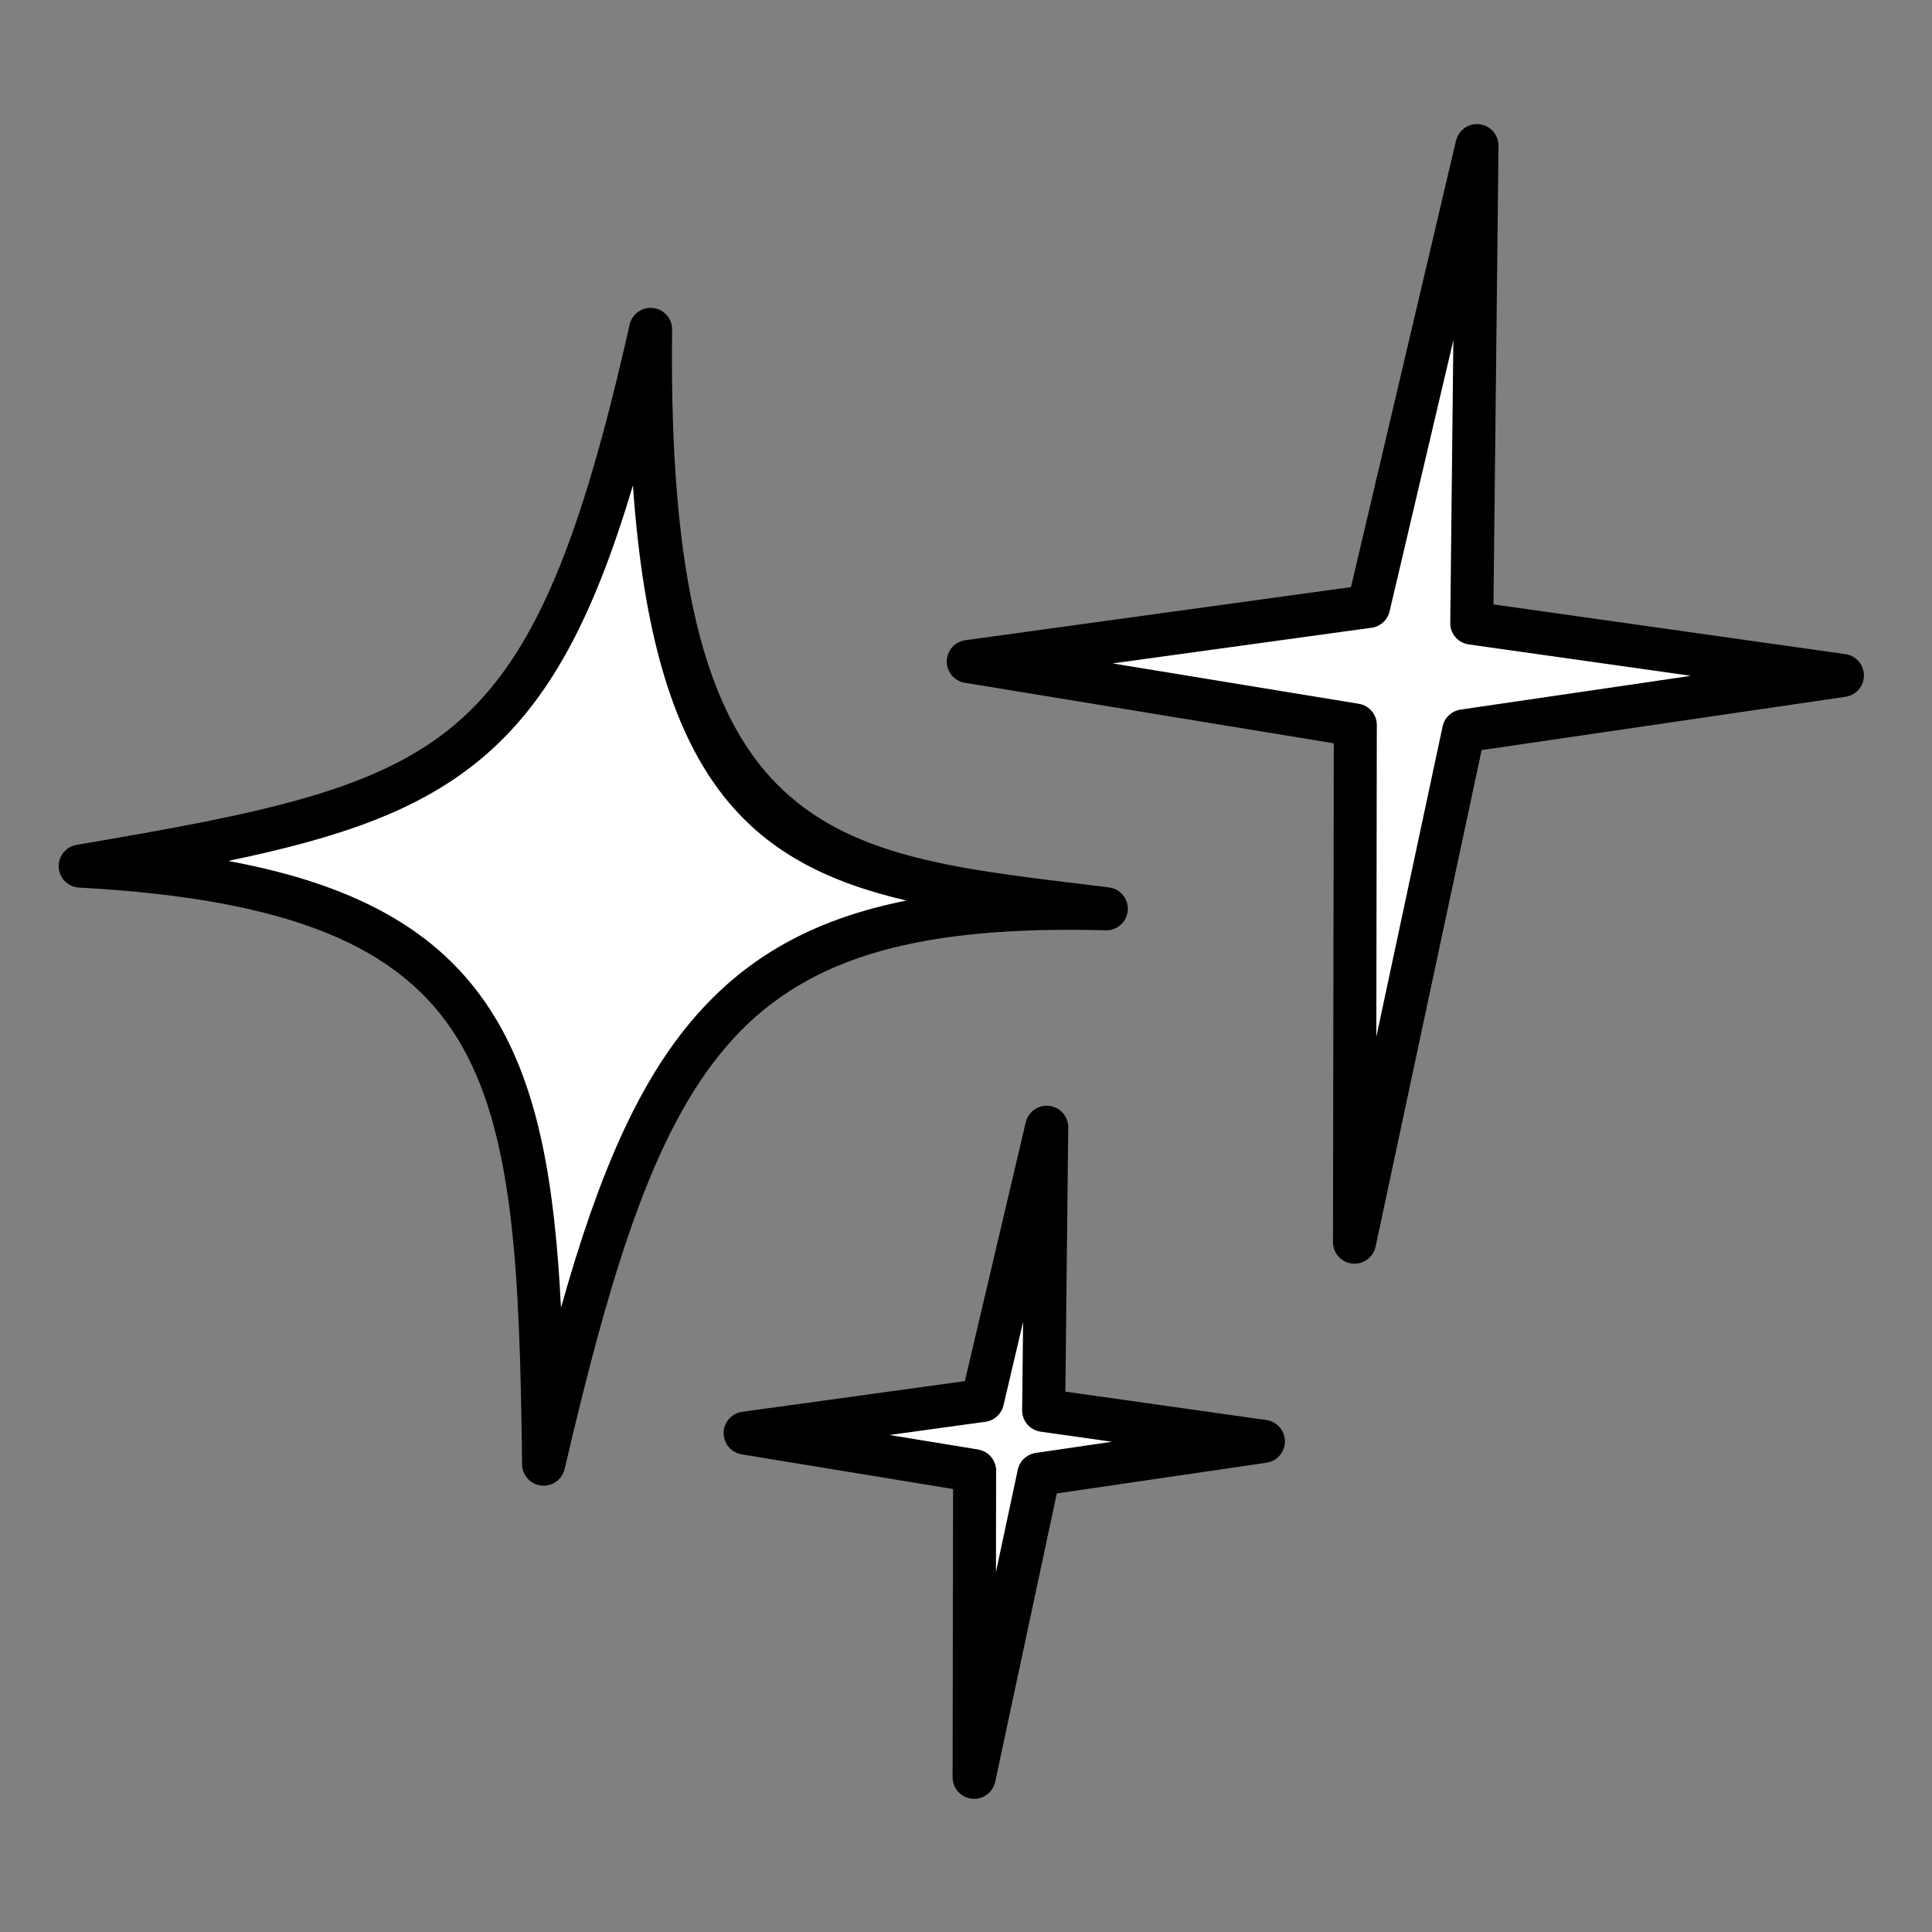
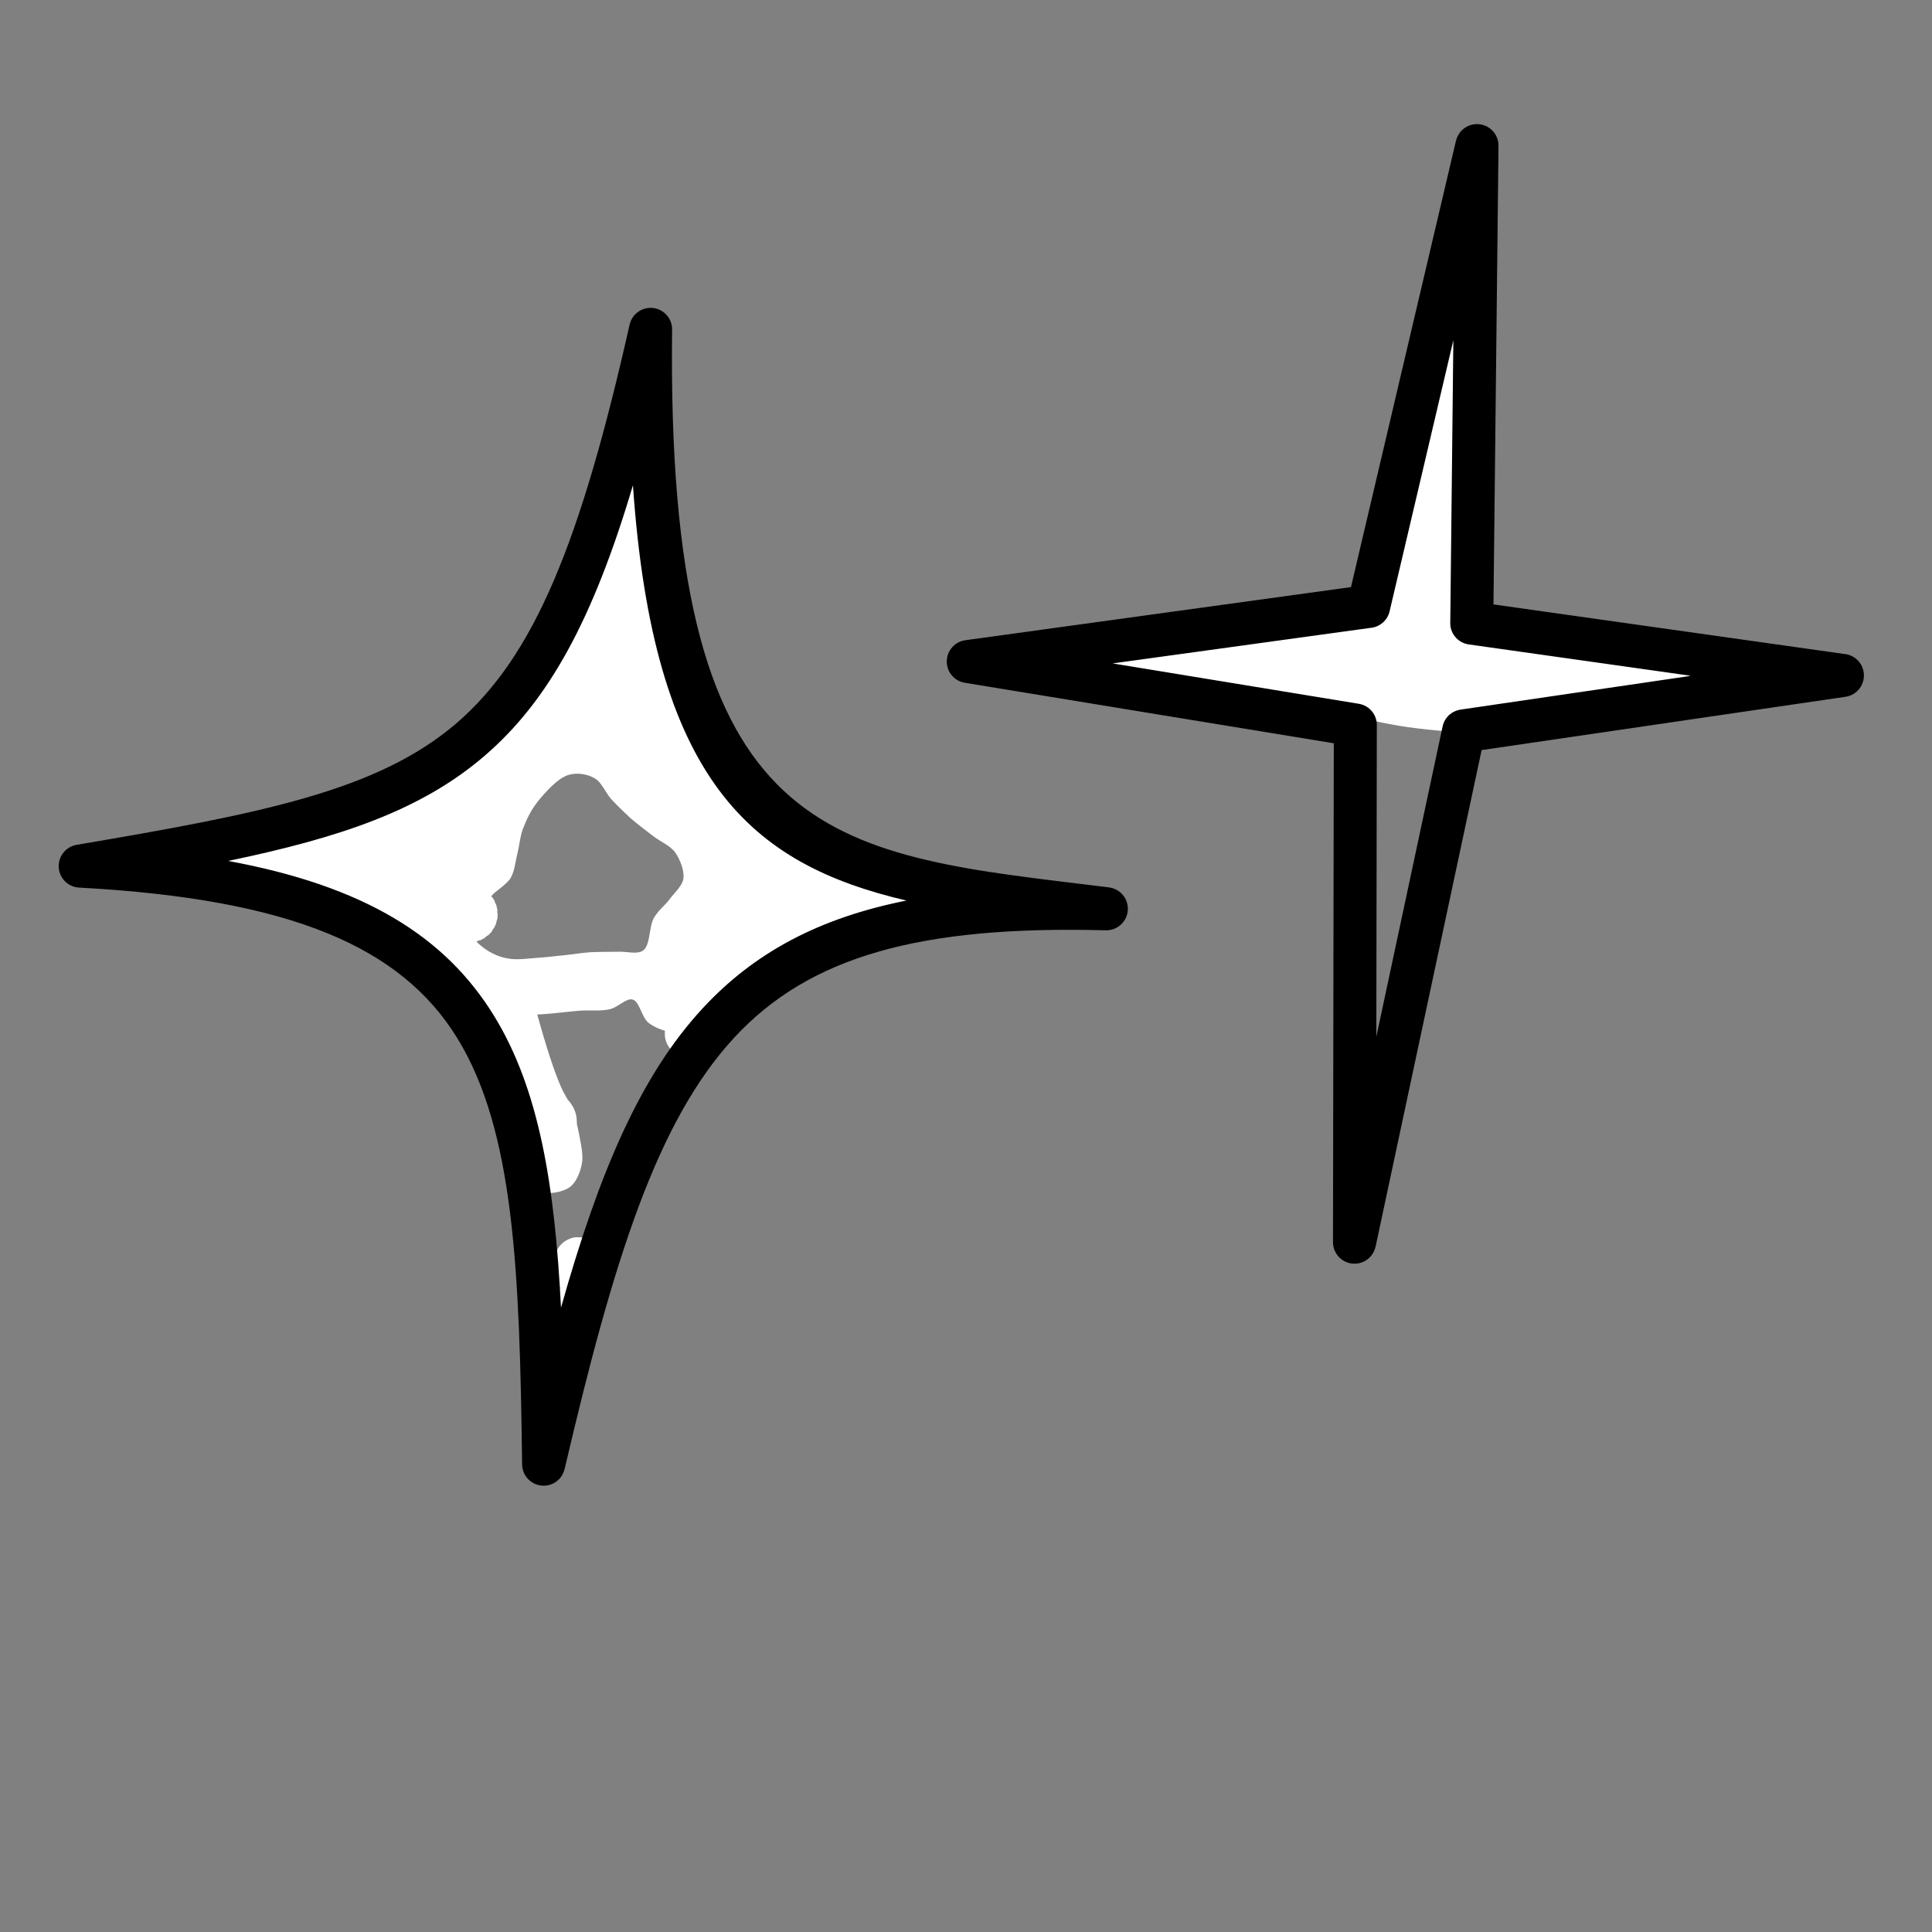
<svg xmlns="http://www.w3.org/2000/svg" version="1.0" preserveAspectRatio="xMidYMid meet" height="800" viewBox="0 0 600 600" zoomAndPan="magnify" width="800">
  <rect x="0" y="0" width="600" height="600" fill="#808080" stroke="none" />
  <defs>
    <clipPath id="3ef3187588">
      <path clip-rule="nonzero" d="M 66 148.297 L 295.852 148.297 L 295.852 321.652 L 66 321.652 Z M 66 148.297" />
    </clipPath>
    <clipPath id="4dc7ed4ba1">
      <path clip-rule="nonzero" d="M 66.074 269.773 C 66.301 267.301 66.523 266.699 66.75 266.176 C 67.051 265.574 67.352 265.051 67.727 264.602 C 68.102 264.074 68.551 263.625 69.074 263.324 C 69.523 262.949 70.125 262.574 70.648 262.352 C 71.25 262.125 72.449 261.824 72.449 261.824 C 72.449 261.824 74.477 261.449 75.824 261.148 C 78.148 260.773 81.75 259.949 84.75 259.5 C 87.75 259.051 90.75 258.676 93.824 258.449 C 97.051 258.227 100.727 259.125 103.574 258.301 C 105.977 257.551 107.773 255.676 109.949 254.25 C 112.352 252.75 114.75 250.5 117.301 249.301 C 119.699 248.176 122.25 248.25 124.727 247.125 C 127.426 246 130.199 243.977 132.676 242.324 C 134.926 240.824 137.102 239.625 139.051 237.824 C 141.148 235.801 142.949 232.949 144.898 230.773 C 146.625 228.75 148.051 226.875 149.926 225.227 C 151.949 223.426 154.199 221.699 156.602 220.352 C 159.148 218.852 163.125 218.625 164.852 216.523 C 166.574 214.426 166.199 210.375 167.023 207.449 C 167.773 204.676 168.602 202.051 169.648 199.5 C 170.625 196.875 171.75 194.324 173.176 191.852 C 174.676 189.301 176.625 186.75 178.5 184.5 C 180.375 182.324 183.449 180.301 184.426 178.426 C 185.102 177.301 185.176 176.023 185.176 175.199 C 185.25 174.602 185.102 174.375 185.023 173.773 C 184.801 172.199 184.273 168.449 183.898 165.898 C 183.602 163.352 183 158.398 183 158.398 C 183 158.324 183.074 157.648 183.074 157.273 C 183.074 156.898 183.074 156.227 183.074 156.148 C 183.074 156.148 183.301 155.477 183.375 155.102 C 183.449 154.801 183.676 154.051 183.676 154.051 C 183.676 154.051 184.051 153.449 184.199 153.148 C 184.426 152.773 184.727 152.176 184.801 152.176 C 184.801 152.176 185.25 151.648 185.551 151.352 C 185.773 151.125 186.227 150.602 186.301 150.602 C 186.301 150.523 186.898 150.148 187.199 150 C 187.5 149.773 188.102 149.398 188.102 149.398 C 188.102 149.398 188.773 149.176 189.148 149.023 C 189.523 148.875 190.199 148.648 190.199 148.648 C 190.199 148.648 190.949 148.574 191.25 148.574 C 191.625 148.574 192.375 148.5 192.375 148.5 C 192.375 148.5 193.125 148.574 193.426 148.648 C 193.801 148.727 194.551 148.801 194.551 148.801 C 194.551 148.801 195.227 149.102 195.523 149.25 C 195.898 149.398 196.574 149.625 196.574 149.625 C 196.574 149.699 197.176 150.074 197.477 150.301 C 197.773 150.523 198.301 150.977 198.301 150.977 C 198.375 150.977 198.824 151.5 199.051 151.801 C 199.273 152.102 199.727 152.625 199.727 152.625 C 199.727 152.625 200.023 153.301 200.176 153.602 C 200.398 153.977 200.699 154.574 200.699 154.648 C 200.699 154.648 200.852 155.324 200.926 155.699 C 201 156.074 201.148 156.75 201.148 156.75 C 201.148 156.75 201.148 156.977 201.227 157.199 C 201.375 158.102 202.801 161.773 203.398 164.176 C 204 166.648 204.75 169.574 204.75 171.977 C 204.75 174.148 203.852 176.102 203.852 177.977 C 203.773 179.699 204.227 180.977 204.449 182.852 C 204.676 185.324 205.051 188.551 205.426 191.398 C 205.875 194.176 206.477 197.102 206.852 199.727 C 207.148 201.977 207 204.75 207.449 206.25 C 207.676 207.148 207.977 207.375 208.273 208.273 C 209.023 210.148 210.074 214.273 211.051 217.051 C 211.949 219.602 212.398 222.074 213.824 224.25 C 215.398 226.648 217.949 228.824 220.125 230.699 C 222.227 232.426 224.477 233.699 226.648 235.199 C 228.824 236.625 231 237.977 233.023 239.625 C 235.125 241.273 237.227 243.148 239.102 245.102 C 240.977 247.051 242.773 249.148 244.273 251.25 C 245.773 253.352 246.449 255.977 248.102 257.773 C 249.824 259.648 252.148 261.227 254.625 262.273 C 257.25 263.324 260.852 263.102 263.699 263.773 C 266.398 264.301 268.801 264.676 271.199 265.801 C 273.898 267 278.551 270.301 278.926 270.977 C 278.926 271.051 278.852 271.125 278.926 271.199 C 279.227 271.5 286.199 270.301 286.199 270.301 C 286.199 270.301 286.875 270.301 287.25 270.375 C 287.625 270.375 288.301 270.375 288.301 270.375 C 288.301 270.375 288.977 270.602 289.352 270.676 C 289.648 270.75 290.324 270.977 290.324 270.977 C 290.324 270.977 290.926 271.352 291.227 271.5 C 291.523 271.648 292.125 272.023 292.125 272.023 C 292.199 272.023 292.648 272.477 292.949 272.773 C 293.176 273 293.699 273.449 293.699 273.449 C 293.699 273.523 294.074 274.051 294.227 274.352 C 294.449 274.648 294.824 275.25 294.824 275.25 C 294.824 275.25 295.051 275.926 295.125 276.301 C 295.273 276.602 295.5 277.273 295.5 277.273 C 295.5 277.273 295.5 277.949 295.574 278.324 C 295.574 278.699 295.648 279.375 295.648 279.375 C 295.648 279.375 295.5 280.051 295.5 280.426 C 295.426 280.727 295.352 281.398 295.273 281.477 C 295.273 281.477 295.051 282.074 294.898 282.449 C 294.75 282.75 294.523 283.352 294.449 283.352 C 294.449 283.426 294.449 283.426 294.449 283.426 C 294.449 283.426 294.074 283.949 293.852 284.25 C 293.625 284.477 293.25 285.074 293.25 285.074 C 293.176 285.074 292.648 285.523 292.426 285.75 C 292.125 285.977 291.602 286.426 291.602 286.426 C 291.602 286.426 290.926 286.727 290.625 286.875 C 290.324 287.023 289.727 287.324 289.648 287.324 C 289.648 287.324 288.977 287.477 288.676 287.551 C 288.301 287.625 287.625 287.699 287.625 287.699 C 287.551 287.773 280.949 288.523 279.301 288.75 C 278.551 288.898 278.023 288.898 277.801 288.977 C 277.648 289.051 277.574 289.051 277.574 289.051 C 277.5 289.051 276.676 289.199 276.449 289.199 C 276.375 289.199 276.301 289.199 276.227 289.199 C 275.926 289.273 275.477 289.352 274.801 289.426 C 273.375 289.648 269.625 290.551 267.676 290.852 C 266.324 291 265.426 290.926 264.227 291.074 C 262.949 291.227 261.676 291.449 260.25 291.75 C 258.523 292.125 256.648 292.5 254.625 293.102 C 252.148 293.926 249.148 295.273 246.523 296.398 C 244.051 297.375 241.426 298.426 239.398 299.398 C 237.75 300.148 236.023 300.523 235.125 301.5 C 234.375 302.324 234.449 303.375 233.852 304.727 C 233.023 306.75 231.75 310.125 230.324 312.449 C 229.051 314.773 227.926 317.176 225.898 318.676 C 223.727 320.25 220.352 321 217.5 321.375 C 214.727 321.75 211.648 321.449 208.949 320.773 C 206.324 320.176 203.477 319.273 201.375 317.625 C 199.273 315.898 198.602 311.023 196.5 310.426 C 194.551 309.824 192 312.824 189.375 313.426 C 186.523 314.102 183.301 313.648 180 313.875 C 176.324 314.176 171.824 314.773 168.227 315 C 165.375 315.148 162.977 315.227 160.273 315.148 C 157.574 315.148 154.648 315.227 151.949 314.699 C 149.25 314.102 146.477 313.051 143.926 311.699 C 141.227 310.273 138.449 308.25 136.199 306.227 C 134.25 304.426 132.898 302.398 131.324 300.375 C 129.602 298.352 128.25 295.875 126.301 294 C 124.352 292.125 121.949 290.551 119.551 289.199 C 117.074 287.852 114.375 286.574 111.602 285.75 C 108.75 284.852 103.574 284.324 102.523 284.176 C 102.301 284.102 102.301 284.102 102.148 284.102 C 101.852 284.023 101.398 283.949 101.023 283.875 C 100.727 283.801 99.977 283.727 99.977 283.727 C 99.977 283.727 99.301 283.426 99 283.273 C 98.625 283.125 98.023 282.824 97.949 282.824 C 97.949 282.824 97.426 282.375 97.125 282.227 C 96.824 282 96.301 281.551 96.227 281.551 C 96.227 281.551 95.773 280.949 95.551 280.648 C 95.324 280.426 94.875 279.824 94.875 279.824 C 94.875 279.824 94.574 279.148 94.426 278.852 C 94.273 278.551 93.977 277.875 93.977 277.875 C 93.977 277.875 93.824 277.125 93.75 276.824 C 93.676 276.449 93.523 275.773 93.523 275.773 C 93.523 275.699 93.824 274.949 93.602 274.648 C 92.926 274.051 88.727 274.949 86.25 275.25 C 83.699 275.551 80.551 276.148 78.449 276.449 C 77.102 276.676 75.977 276.898 75 276.977 C 74.324 277.051 73.801 277.125 73.199 277.051 C 72.602 277.051 71.926 276.898 71.324 276.676 C 70.801 276.523 70.199 276.227 69.676 275.926 C 69.148 275.625 68.699 275.176 68.25 274.801 C 67.801 274.352 67.426 273.824 67.125 273.301 C 66.824 272.773 66.523 272.176 66.375 271.574 C 66.227 270.977 66.074 269.773 66.074 269.773 M 147.977 292.426 C 151.199 295.727 154.949 297.227 157.801 297.676 C 160.727 298.199 163.949 297.676 166.949 297.449 C 169.875 297.301 172.801 296.852 175.574 296.625 C 178.199 296.324 180.523 295.949 183.227 295.727 C 186 295.574 189.148 295.648 192 295.574 C 194.699 295.426 198 296.551 199.801 295.125 C 201.977 293.477 201.523 287.926 203.023 285.148 C 204.375 282.75 206.477 281.25 207.977 279.227 C 209.551 277.125 211.949 275.102 212.25 272.773 C 212.551 270.301 211.199 266.926 209.699 264.75 C 208.125 262.574 205.199 261.449 202.949 259.727 C 200.551 257.852 198.074 256.051 195.824 254.102 C 193.727 252.148 191.699 250.199 189.75 248.102 C 187.949 246 186.824 242.852 184.574 241.648 C 182.398 240.375 179.102 239.852 176.477 240.676 C 173.176 241.727 169.352 246 166.949 249 C 164.852 251.625 163.426 254.699 162.375 257.477 C 161.477 259.949 161.324 262.426 160.727 264.898 C 160.051 267.449 159.898 270.449 158.551 272.699 C 157.199 274.949 152.625 277.574 152.625 278.398 C 152.625 278.625 152.926 278.625 153 278.773 C 153.074 278.926 153.148 279.074 153.227 279.227 C 153.301 279.375 153.449 279.449 153.523 279.602 C 153.602 279.824 153.676 280.199 153.824 280.5 C 153.977 280.801 154.199 281.102 154.199 281.398 C 154.273 281.551 154.273 281.699 154.273 281.852 C 154.352 282 154.426 282.148 154.426 282.301 C 154.5 282.602 154.426 282.977 154.426 283.273 C 154.5 283.574 154.574 283.949 154.574 284.25 C 154.574 284.398 154.5 284.551 154.5 284.699 C 154.426 284.852 154.5 285 154.5 285.227 C 154.426 285.449 154.273 285.824 154.199 286.125 C 154.125 286.426 154.051 286.801 153.977 287.102 C 153.898 287.25 153.824 287.324 153.75 287.477 C 153.676 287.625 153.676 287.773 153.602 287.926 C 153.449 288.148 153.148 288.449 153 288.75 C 152.852 288.977 152.699 289.352 152.551 289.574 C 152.398 289.727 152.25 289.727 152.176 289.875 C 152.023 289.949 152.023 290.102 151.875 290.25 C 151.648 290.398 151.352 290.625 151.051 290.773 C 150.824 291 150.523 291.301 150.301 291.449 C 150.148 291.523 150 291.523 149.852 291.602 C 149.773 291.676 149.625 291.824 149.477 291.898 C 149.25 291.977 148.875 292.051 148.574 292.125 C 148.352 292.199 147.977 292.426 147.977 292.426" />
    </clipPath>
    <clipPath id="31a2d1a115">
      <path clip-rule="nonzero" d="M 0 0.32 L 229.68 0.32 L 229.68 173.652 L 0 173.652 Z M 0 0.32" />
    </clipPath>
    <clipPath id="b4ac473317">
      <path clip-rule="nonzero" d="M 0.074 121.773 C 0.301 119.301 0.523 118.699 0.75 118.176 C 1.051 117.574 1.352 117.051 1.727 116.602 C 2.102 116.074 2.551 115.625 3.074 115.324 C 3.523 114.949 4.125 114.574 4.648 114.352 C 5.25 114.125 6.449 113.824 6.449 113.824 C 6.449 113.824 8.477 113.449 9.824 113.148 C 12.148 112.773 15.75 111.949 18.75 111.5 C 21.75 111.051 24.75 110.676 27.824 110.449 C 31.051 110.227 34.727 111.125 37.574 110.301 C 39.977 109.551 41.773 107.676 43.949 106.25 C 46.352 104.75 48.75 102.5 51.301 101.301 C 53.699 100.176 56.25 100.25 58.727 99.125 C 61.426 98 64.199 95.977 66.676 94.324 C 68.926 92.824 71.102 91.625 73.051 89.824 C 75.148 87.801 76.949 84.949 78.898 82.773 C 80.625 80.75 82.051 78.875 83.926 77.227 C 85.949 75.426 88.199 73.699 90.602 72.352 C 93.148 70.852 97.125 70.625 98.852 68.523 C 100.574 66.426 100.199 62.375 101.023 59.449 C 101.773 56.676 102.602 54.051 103.648 51.5 C 104.625 48.875 105.75 46.324 107.176 43.852 C 108.676 41.301 110.625 38.75 112.5 36.5 C 114.375 34.324 117.449 32.301 118.426 30.426 C 119.102 29.301 119.176 28.023 119.176 27.199 C 119.25 26.602 119.102 26.375 119.023 25.773 C 118.801 24.199 118.273 20.449 117.898 17.898 C 117.602 15.352 117 10.398 117 10.398 C 117 10.324 117.074 9.648 117.074 9.273 C 117.074 8.898 117.074 8.227 117.074 8.148 C 117.074 8.148 117.301 7.477 117.375 7.102 C 117.449 6.801 117.676 6.051 117.676 6.051 C 117.676 6.051 118.051 5.449 118.199 5.148 C 118.426 4.773 118.727 4.176 118.801 4.176 C 118.801 4.176 119.25 3.648 119.551 3.352 C 119.773 3.125 120.227 2.602 120.301 2.602 C 120.301 2.523 120.898 2.148 121.199 2 C 121.5 1.773 122.102 1.398 122.102 1.398 C 122.102 1.398 122.773 1.176 123.148 1.023 C 123.523 0.875 124.199 0.648 124.199 0.648 C 124.199 0.648 124.949 0.574 125.25 0.574 C 125.625 0.574 126.375 0.5 126.375 0.5 C 126.375 0.5 127.125 0.574 127.426 0.648 C 127.801 0.727 128.551 0.801 128.551 0.801 C 128.551 0.801 129.227 1.102 129.523 1.25 C 129.898 1.398 130.574 1.625 130.574 1.625 C 130.574 1.699 131.176 2.074 131.477 2.301 C 131.773 2.523 132.301 2.977 132.301 2.977 C 132.375 2.977 132.824 3.5 133.051 3.801 C 133.273 4.102 133.727 4.625 133.727 4.625 C 133.727 4.625 134.023 5.301 134.176 5.602 C 134.398 5.977 134.699 6.574 134.699 6.648 C 134.699 6.648 134.852 7.324 134.926 7.699 C 135 8.074 135.148 8.75 135.148 8.75 C 135.148 8.75 135.148 8.977 135.227 9.199 C 135.375 10.102 136.801 13.773 137.398 16.176 C 138 18.648 138.75 21.574 138.75 23.977 C 138.75 26.148 137.852 28.102 137.852 29.977 C 137.773 31.699 138.227 32.977 138.449 34.852 C 138.676 37.324 139.051 40.551 139.426 43.398 C 139.875 46.176 140.477 49.102 140.852 51.727 C 141.148 53.977 141 56.75 141.449 58.25 C 141.676 59.148 141.977 59.375 142.273 60.273 C 143.023 62.148 144.074 66.273 145.051 69.051 C 145.949 71.602 146.398 74.074 147.824 76.25 C 149.398 78.648 151.949 80.824 154.125 82.699 C 156.227 84.426 158.477 85.699 160.648 87.199 C 162.824 88.625 165 89.977 167.023 91.625 C 169.125 93.273 171.227 95.148 173.102 97.102 C 174.977 99.051 176.773 101.148 178.273 103.25 C 179.773 105.352 180.449 107.977 182.102 109.773 C 183.824 111.648 186.148 113.227 188.625 114.273 C 191.25 115.324 194.852 115.102 197.699 115.773 C 200.398 116.301 202.801 116.676 205.199 117.801 C 207.898 119 212.551 122.301 212.926 122.977 C 212.926 123.051 212.852 123.125 212.926 123.199 C 213.227 123.5 220.199 122.301 220.199 122.301 C 220.199 122.301 220.875 122.301 221.25 122.375 C 221.625 122.375 222.301 122.375 222.301 122.375 C 222.301 122.375 222.977 122.602 223.352 122.676 C 223.648 122.75 224.324 122.977 224.324 122.977 C 224.324 122.977 224.926 123.352 225.227 123.5 C 225.523 123.648 226.125 124.023 226.125 124.023 C 226.199 124.023 226.648 124.477 226.949 124.773 C 227.176 125 227.699 125.449 227.699 125.449 C 227.699 125.523 228.074 126.051 228.227 126.352 C 228.449 126.648 228.824 127.25 228.824 127.25 C 228.824 127.25 229.051 127.926 229.125 128.301 C 229.273 128.602 229.5 129.273 229.5 129.273 C 229.5 129.273 229.5 129.949 229.574 130.324 C 229.574 130.699 229.648 131.375 229.648 131.375 C 229.648 131.375 229.5 132.051 229.5 132.426 C 229.426 132.727 229.352 133.398 229.273 133.477 C 229.273 133.477 229.051 134.074 228.898 134.449 C 228.75 134.75 228.523 135.352 228.449 135.352 C 228.449 135.426 228.449 135.426 228.449 135.426 C 228.449 135.426 228.074 135.949 227.852 136.25 C 227.625 136.477 227.25 137.074 227.25 137.074 C 227.176 137.074 226.648 137.523 226.426 137.75 C 226.125 137.977 225.602 138.426 225.602 138.426 C 225.602 138.426 224.926 138.727 224.625 138.875 C 224.324 139.023 223.727 139.324 223.648 139.324 C 223.648 139.324 222.977 139.477 222.676 139.551 C 222.301 139.625 221.625 139.699 221.625 139.699 C 221.551 139.773 214.949 140.523 213.301 140.75 C 212.551 140.898 212.023 140.898 211.801 140.977 C 211.648 141.051 211.574 141.051 211.574 141.051 C 211.5 141.051 210.676 141.199 210.449 141.199 C 210.375 141.199 210.301 141.199 210.227 141.199 C 209.926 141.273 209.477 141.352 208.801 141.426 C 207.375 141.648 203.625 142.551 201.676 142.852 C 200.324 143 199.426 142.926 198.227 143.074 C 196.949 143.227 195.676 143.449 194.25 143.75 C 192.523 144.125 190.648 144.5 188.625 145.102 C 186.148 145.926 183.148 147.273 180.523 148.398 C 178.051 149.375 175.426 150.426 173.398 151.398 C 171.75 152.148 170.023 152.523 169.125 153.5 C 168.375 154.324 168.449 155.375 167.852 156.727 C 167.023 158.75 165.75 162.125 164.324 164.449 C 163.051 166.773 161.926 169.176 159.898 170.676 C 157.727 172.25 154.352 173 151.5 173.375 C 148.727 173.75 145.648 173.449 142.949 172.773 C 140.324 172.176 137.477 171.273 135.375 169.625 C 133.273 167.898 132.602 163.023 130.5 162.426 C 128.551 161.824 126 164.824 123.375 165.426 C 120.523 166.102 117.301 165.648 114 165.875 C 110.324 166.176 105.824 166.773 102.227 167 C 99.375 167.148 96.977 167.227 94.273 167.148 C 91.574 167.148 88.648 167.227 85.949 166.699 C 83.25 166.102 80.477 165.051 77.926 163.699 C 75.227 162.273 72.449 160.25 70.199 158.227 C 68.25 156.426 66.898 154.398 65.324 152.375 C 63.602 150.352 62.25 147.875 60.301 146 C 58.352 144.125 55.949 142.551 53.551 141.199 C 51.074 139.852 48.375 138.574 45.602 137.75 C 42.75 136.852 37.574 136.324 36.523 136.176 C 36.301 136.102 36.301 136.102 36.148 136.102 C 35.852 136.023 35.398 135.949 35.023 135.875 C 34.727 135.801 33.977 135.727 33.977 135.727 C 33.977 135.727 33.301 135.426 33 135.273 C 32.625 135.125 32.023 134.824 31.949 134.824 C 31.949 134.824 31.426 134.375 31.125 134.227 C 30.824 134 30.301 133.551 30.227 133.551 C 30.227 133.551 29.773 132.949 29.551 132.648 C 29.324 132.426 28.875 131.824 28.875 131.824 C 28.875 131.824 28.574 131.148 28.426 130.852 C 28.273 130.551 27.977 129.875 27.977 129.875 C 27.977 129.875 27.824 129.125 27.75 128.824 C 27.676 128.449 27.523 127.773 27.523 127.773 C 27.523 127.699 27.824 126.949 27.602 126.648 C 26.926 126.051 22.727 126.949 20.25 127.25 C 17.699 127.551 14.551 128.148 12.449 128.449 C 11.102 128.676 9.977 128.898 9 128.977 C 8.324 129.051 7.801 129.125 7.199 129.051 C 6.602 129.051 5.926 128.898 5.324 128.676 C 4.801 128.523 4.199 128.227 3.676 127.926 C 3.148 127.625 2.699 127.176 2.25 126.801 C 1.801 126.352 1.426 125.824 1.125 125.301 C 0.824 124.773 0.523 124.176 0.375 123.574 C 0.227 122.977 0.074 121.773 0.074 121.773 M 81.977 144.426 C 85.199 147.727 88.949 149.227 91.801 149.676 C 94.727 150.199 97.949 149.676 100.949 149.449 C 103.875 149.301 106.801 148.852 109.574 148.625 C 112.199 148.324 114.523 147.949 117.227 147.727 C 120 147.574 123.148 147.648 126 147.574 C 128.699 147.426 132 148.551 133.801 147.125 C 135.977 145.477 135.523 139.926 137.023 137.148 C 138.375 134.75 140.477 133.25 141.977 131.227 C 143.551 129.125 145.949 127.102 146.25 124.773 C 146.551 122.301 145.199 118.926 143.699 116.75 C 142.125 114.574 139.199 113.449 136.949 111.727 C 134.551 109.852 132.074 108.051 129.824 106.102 C 127.727 104.148 125.699 102.199 123.75 100.102 C 121.949 98 120.824 94.852 118.574 93.648 C 116.398 92.375 113.102 91.852 110.477 92.676 C 107.176 93.727 103.352 98 100.949 101 C 98.852 103.625 97.426 106.699 96.375 109.477 C 95.477 111.949 95.324 114.426 94.727 116.898 C 94.051 119.449 93.898 122.449 92.551 124.699 C 91.199 126.949 86.625 129.574 86.625 130.398 C 86.625 130.625 86.926 130.625 87 130.773 C 87.074 130.926 87.148 131.074 87.227 131.227 C 87.301 131.375 87.449 131.449 87.523 131.602 C 87.602 131.824 87.676 132.199 87.824 132.5 C 87.977 132.801 88.199 133.102 88.199 133.398 C 88.273 133.551 88.273 133.699 88.273 133.852 C 88.352 134 88.426 134.148 88.426 134.301 C 88.5 134.602 88.426 134.977 88.426 135.273 C 88.5 135.574 88.574 135.949 88.574 136.25 C 88.574 136.398 88.5 136.551 88.5 136.699 C 88.426 136.852 88.5 137 88.5 137.227 C 88.426 137.449 88.273 137.824 88.199 138.125 C 88.125 138.426 88.051 138.801 87.977 139.102 C 87.898 139.25 87.824 139.324 87.75 139.477 C 87.676 139.625 87.676 139.773 87.602 139.926 C 87.449 140.148 87.148 140.449 87 140.75 C 86.852 140.977 86.699 141.352 86.551 141.574 C 86.398 141.727 86.25 141.727 86.176 141.875 C 86.023 141.949 86.023 142.102 85.875 142.25 C 85.648 142.398 85.352 142.625 85.051 142.773 C 84.824 143 84.523 143.301 84.301 143.449 C 84.148 143.523 84 143.523 83.852 143.602 C 83.773 143.676 83.625 143.824 83.477 143.898 C 83.25 143.977 82.875 144.051 82.574 144.125 C 82.352 144.199 81.977 144.426 81.977 144.426" />
    </clipPath>
    <clipPath id="9e0de5d8a1">
      <rect height="174" y="0" width="230" x="0" />
    </clipPath>
    <clipPath id="17a8ca6566">
      <path clip-rule="nonzero" d="M 129.902 215.496 L 218.09 215.496 L 218.09 407.602 L 129.902 407.602 Z M 129.902 215.496" />
    </clipPath>
    <clipPath id="7b7ebdaa18">
      <path clip-rule="nonzero" d="M 129.977 291.449 C 129.977 291.449 130.125 290.852 130.125 290.477 C 130.199 290.176 130.273 289.574 130.273 289.574 C 130.273 289.574 130.5 288.977 130.574 288.676 C 130.727 288.375 130.949 287.773 130.949 287.773 C 130.949 287.773 131.324 287.25 131.551 287.023 C 131.699 286.727 132.074 286.273 132.074 286.273 C 132.074 286.199 132.523 285.824 132.824 285.602 C 133.051 285.449 133.5 285 133.5 285 C 133.5 285 134.102 284.699 134.324 284.551 C 134.625 284.398 135.227 284.176 135.227 284.176 C 135.227 284.102 135.824 284.023 136.125 283.949 C 136.426 283.875 137.023 283.727 137.023 283.727 C 137.023 283.727 137.023 283.727 137.102 283.727 C 137.102 283.727 138.977 283.801 140.102 283.727 C 141.375 283.648 143.176 283.352 144.449 283.199 C 145.352 283.125 146.852 283.125 146.926 282.977 C 146.926 282.898 146.926 282.898 146.852 282.824 C 146.773 282.676 146.324 282.148 146.324 282.074 C 146.324 282.074 146.102 281.551 146.023 281.25 C 145.949 280.949 145.727 280.426 145.727 280.426 C 145.727 280.426 145.648 279.824 145.574 279.523 C 145.574 279.227 145.5 278.625 145.5 278.625 C 145.5 278.625 145.574 278.023 145.648 277.727 C 145.648 277.426 145.727 276.898 145.727 276.898 C 145.727 276.824 145.949 276.301 146.023 276 C 146.176 275.773 146.398 275.477 146.324 275.398 C 146.25 275.324 145.949 275.398 145.949 275.398 C 145.875 275.398 145.352 275.25 145.051 275.176 C 144.676 275.102 144.148 274.949 144.074 274.875 C 144.074 274.875 143.551 274.648 143.25 274.5 C 143.023 274.352 142.5 274.051 142.426 274.051 C 142.426 273.977 141.977 273.602 141.75 273.375 C 141.523 273.148 141.074 272.773 141.074 272.773 C 141.074 272.773 140.699 272.25 140.551 271.949 C 140.398 271.727 140.023 271.199 140.023 271.199 C 140.023 271.199 139.801 270.602 139.727 270.301 C 139.574 270 139.352 269.477 139.352 269.477 C 139.352 269.398 139.352 268.801 139.273 268.5 C 139.273 268.199 139.199 267.602 139.199 267.602 C 139.199 267.602 139.273 267 139.273 266.625 C 139.352 266.324 139.426 265.727 139.426 265.727 C 139.426 265.727 139.648 265.125 139.801 264.824 C 139.875 264.602 140.102 264 140.102 264 C 140.102 264 140.477 263.477 140.625 263.25 C 140.852 262.949 141.148 262.5 141.227 262.426 C 141.227 262.426 141.676 262.051 141.898 261.824 C 142.125 261.676 142.574 261.227 142.574 261.227 C 142.648 261.227 143.176 260.926 143.477 260.773 C 143.699 260.625 144.301 260.398 144.301 260.398 C 144.301 260.324 151.648 253.727 154.574 252.148 C 156.375 251.176 159.449 251.023 159.523 250.648 C 159.602 250.5 159.301 250.352 159.301 250.352 C 159.301 250.352 159 249.75 158.926 249.449 C 158.773 249.148 158.477 248.551 158.477 248.551 C 158.477 248.551 158.324 247.949 158.25 247.574 C 158.176 247.273 158.023 246.676 158.023 246.676 C 158.023 246.602 158.102 246 158.102 245.625 C 158.102 245.324 158.102 244.648 158.102 244.648 C 158.102 244.648 158.25 244.051 158.398 243.75 C 158.477 243.375 158.625 242.773 158.625 242.773 C 158.625 242.773 159 242.176 159.148 241.875 C 159.301 241.648 159.602 241.051 159.602 241.051 C 159.602 241.051 160.051 240.602 160.273 240.301 C 160.5 240.074 160.949 239.625 160.949 239.625 C 160.949 239.625 161.551 239.25 161.773 239.102 C 162.074 238.875 162.602 238.574 162.602 238.5 C 162.676 238.5 163.273 238.352 163.574 238.199 C 163.875 238.125 164.477 237.898 164.477 237.898 C 164.551 237.898 165.148 237.824 165.449 237.824 C 165.824 237.75 166.426 237.75 166.5 237.75 C 166.5 237.75 167.102 237.824 167.477 237.898 C 167.773 237.898 168.375 238.051 168.449 238.051 C 168.75 237.824 169.051 233.176 170.102 230.398 C 171.523 226.648 173.773 220.051 177.148 217.801 C 180.375 215.625 186.602 215.023 189.449 216.301 C 191.773 217.352 192.449 220.648 194.023 222.75 C 195.449 224.773 196.875 226.426 198.449 228.75 C 200.477 231.676 203.324 235.875 204.75 239.023 C 205.801 241.352 205.801 244.273 206.773 245.477 C 207.301 246.148 208.051 245.852 208.648 246.602 C 210.074 248.324 212.023 254.176 212.773 257.551 C 213.375 260.324 213.375 262.574 213.375 265.352 C 213.375 268.5 213.148 272.176 212.551 275.324 C 212.023 278.398 211.949 282.676 210.227 284.25 C 208.801 285.523 204 285.301 204 285.301 C 204.074 285.301 204.977 285.449 204.977 285.449 C 204.977 285.449 205.574 285.75 205.875 285.898 C 206.176 286.051 206.773 286.273 206.773 286.273 C 206.773 286.273 207.301 286.727 207.523 286.875 C 207.824 287.102 208.352 287.477 208.352 287.477 C 208.352 287.477 208.727 288 208.949 288.301 C 209.176 288.523 209.551 289.051 209.551 289.051 C 209.551 289.051 209.852 289.648 209.926 289.949 C 210.074 290.25 210.375 290.852 210.375 290.852 C 210.375 290.852 210.449 291.523 210.523 291.824 C 210.602 292.125 210.75 292.801 210.75 292.801 C 210.75 292.801 210.676 293.477 210.676 293.773 C 210.676 294.074 210.602 294.75 210.602 294.75 C 210.602 294.75 210.375 295.426 210.301 295.727 C 210.227 296.023 210 296.625 210 296.625 C 210 296.625 209.699 297.227 209.477 297.523 C 209.324 297.75 209.023 298.352 209.023 298.352 C 209.023 298.352 208.5 298.801 208.273 299.023 C 208.051 299.25 207.602 299.699 207.602 299.699 C 207.602 299.773 207.074 300.074 206.773 300.227 C 206.477 300.449 205.949 300.75 205.949 300.75 C 205.875 300.75 205.273 300.977 204.977 301.051 C 204.676 301.125 204.074 301.352 204 301.352 C 204 301.352 203.398 301.352 203.023 301.426 C 202.727 301.426 202.5 301.5 202.051 301.5 C 201 301.5 198.75 301.273 196.574 301.199 C 193.273 301.051 188.102 300.977 184.273 300.824 C 180.977 300.75 177.977 300.602 174.898 300.375 C 171.898 300.227 166.801 299.699 165.977 299.699 C 165.824 299.699 165.824 299.625 165.75 299.699 C 165.602 299.926 166.949 303.449 167.398 304.199 C 167.625 304.574 167.773 304.727 168.074 304.801 C 168.523 304.949 169.199 304.574 170.176 304.5 C 172.199 304.352 176.625 304.125 179.699 304.426 C 182.625 304.648 185.477 305.699 188.25 306.074 C 190.801 306.375 193.199 306.449 195.75 306.676 C 198.602 306.824 201.75 306.301 204.523 307.051 C 207.375 307.801 210.449 309.227 212.625 311.176 C 214.801 313.051 216.824 315.898 217.648 318.523 C 218.398 321 217.949 323.773 217.574 326.324 C 217.273 328.949 216.449 331.5 215.625 333.977 C 214.875 336.449 214.051 338.852 212.926 341.176 C 211.801 343.5 210.523 345.824 209.023 348 C 207.602 350.102 205.5 351.824 204.227 354.074 C 202.949 356.25 202.426 358.801 201.449 361.273 C 200.398 363.977 199.273 366.75 198.074 369.449 C 196.875 372 195.449 374.324 194.398 377.023 C 193.199 379.949 192.449 384.148 191.398 386.324 C 190.801 387.676 189.449 389.25 189.449 389.25 C 189.449 389.25 188.926 389.699 188.625 390 C 188.398 390.227 187.875 390.676 187.875 390.676 C 187.875 390.676 187.875 390.676 187.801 390.676 C 187.801 390.676 187.199 391.051 186.898 391.199 C 186.523 391.352 185.926 391.727 185.926 391.727 C 185.926 391.727 185.324 391.648 185.102 391.949 C 184.574 392.551 184.727 395.477 184.426 397.125 C 184.051 398.625 183.602 400.352 183.301 401.477 C 183.074 402.148 182.926 402.676 182.625 403.199 C 182.324 403.727 181.949 404.25 181.574 404.699 C 181.125 405.148 180.676 405.602 180.148 405.977 C 179.699 406.273 179.102 406.574 178.5 406.801 C 177.977 407.023 177.301 407.176 176.699 407.25 C 176.102 407.324 175.5 407.324 174.898 407.25 C 174.227 407.176 173.625 407.023 173.102 406.801 C 172.5 406.574 171.898 406.273 171.449 405.977 C 170.926 405.602 170.477 405.148 170.023 404.699 C 169.648 404.25 169.273 403.727 168.977 403.199 C 168.676 402.676 168.449 402.074 168.301 401.477 C 168.148 400.875 168.074 400.199 168.074 399.602 C 168.074 399 168.301 397.801 168.301 397.801 C 168.301 397.801 169.199 395.102 169.352 393.449 C 169.574 390.977 169.574 387.523 169.051 384.602 C 168.523 381.676 167.176 378.676 166.352 375.898 C 165.602 373.352 164.926 371.023 164.398 368.477 C 163.875 365.926 163.125 363.227 163.125 360.602 C 163.051 357.977 164.023 355.273 164.102 352.727 C 164.176 350.176 164.023 347.625 163.574 345.074 C 163.125 342.449 162.375 339.602 161.398 337.051 C 160.426 334.574 159 332.324 157.801 329.926 C 156.602 327.449 155.023 325.051 154.273 322.352 C 153.449 319.5 153.977 315.676 153.074 313.426 C 152.398 311.773 151.125 311.102 150.301 309.602 C 149.25 307.574 147.977 304.199 147.602 302.324 C 147.449 301.199 147.898 299.773 147.602 299.551 C 147.523 299.477 147.523 299.551 147.301 299.551 C 146.398 299.551 138.75 299.398 138.75 299.398 C 138.676 299.398 138.074 299.398 137.773 299.398 C 137.477 299.398 136.801 299.398 136.801 299.398 C 136.801 299.398 136.199 299.25 135.898 299.176 C 135.602 299.023 135 298.875 135 298.875 C 135 298.875 134.398 298.574 134.176 298.426 C 133.875 298.273 133.352 297.977 133.273 297.977 C 133.273 297.977 132.824 297.523 132.602 297.375 C 132.375 297.148 131.926 296.699 131.926 296.699 C 131.926 296.699 131.551 296.176 131.398 295.949 C 131.176 295.648 130.875 295.125 130.875 295.125 C 130.875 295.125 130.648 294.523 130.5 294.227 C 130.426 293.926 130.199 293.324 130.199 293.324 C 130.199 293.324 130.125 292.727 130.125 292.426 C 130.051 292.051 129.977 291.449 129.977 291.449 M 185.023 240.074 C 186.523 240.074 185.625 238.875 185.398 238.875 C 185.176 238.949 185.023 240.074 185.023 240.074" />
    </clipPath>
    <clipPath id="ef0d0e3fc8">
      <path clip-rule="nonzero" d="M 0.902 0.496 L 89.09 0.496 L 89.09 192.52 L 0.902 192.52 Z M 0.902 0.496" />
    </clipPath>
    <clipPath id="8347ccf7ee">
-       <path clip-rule="nonzero" d="M 0.977 76.449 C 0.977 76.449 1.125 75.852 1.125 75.477 C 1.199 75.176 1.273 74.574 1.273 74.574 C 1.273 74.574 1.5 73.977 1.574 73.676 C 1.727 73.375 1.949 72.773 1.949 72.773 C 1.949 72.773 2.324 72.25 2.551 72.023 C 2.699 71.727 3.074 71.273 3.074 71.273 C 3.074 71.199 3.523 70.824 3.824 70.602 C 4.051 70.449 4.5 70 4.5 70 C 4.5 70 5.102 69.699 5.324 69.551 C 5.625 69.398 6.227 69.176 6.227 69.176 C 6.227 69.102 6.824 69.023 7.125 68.949 C 7.426 68.875 8.023 68.727 8.023 68.727 C 8.023 68.727 8.023 68.727 8.102 68.727 C 8.102 68.727 9.977 68.801 11.102 68.727 C 12.375 68.648 14.176 68.352 15.449 68.199 C 16.352 68.125 17.852 68.125 17.926 67.977 C 17.926 67.898 17.926 67.898 17.852 67.824 C 17.773 67.676 17.324 67.148 17.324 67.074 C 17.324 67.074 17.102 66.551 17.023 66.25 C 16.949 65.949 16.727 65.426 16.727 65.426 C 16.727 65.426 16.648 64.824 16.574 64.523 C 16.574 64.227 16.5 63.625 16.5 63.625 C 16.5 63.625 16.574 63.023 16.648 62.727 C 16.648 62.426 16.727 61.898 16.727 61.898 C 16.727 61.824 16.949 61.301 17.023 61 C 17.176 60.773 17.398 60.477 17.324 60.398 C 17.25 60.324 16.949 60.398 16.949 60.398 C 16.875 60.398 16.352 60.25 16.051 60.176 C 15.676 60.102 15.148 59.949 15.074 59.875 C 15.074 59.875 14.551 59.648 14.25 59.5 C 14.023 59.352 13.5 59.051 13.426 59.051 C 13.426 58.977 12.977 58.602 12.75 58.375 C 12.523 58.148 12.074 57.773 12.074 57.773 C 12.074 57.773 11.699 57.25 11.551 56.949 C 11.398 56.727 11.023 56.199 11.023 56.199 C 11.023 56.199 10.801 55.602 10.727 55.301 C 10.574 55 10.352 54.477 10.352 54.477 C 10.352 54.398 10.352 53.801 10.273 53.5 C 10.273 53.199 10.199 52.602 10.199 52.602 C 10.199 52.602 10.273 52 10.273 51.625 C 10.352 51.324 10.426 50.727 10.426 50.727 C 10.426 50.727 10.648 50.125 10.801 49.824 C 10.875 49.602 11.102 49 11.102 49 C 11.102 49 11.477 48.477 11.625 48.25 C 11.852 47.949 12.148 47.5 12.227 47.426 C 12.227 47.426 12.676 47.051 12.898 46.824 C 13.125 46.676 13.574 46.227 13.574 46.227 C 13.648 46.227 14.176 45.926 14.477 45.773 C 14.699 45.625 15.301 45.398 15.301 45.398 C 15.301 45.324 22.648 38.727 25.574 37.148 C 27.375 36.176 30.449 36.023 30.523 35.648 C 30.602 35.5 30.301 35.352 30.301 35.352 C 30.301 35.352 30 34.75 29.926 34.449 C 29.773 34.148 29.477 33.551 29.477 33.551 C 29.477 33.551 29.324 32.949 29.25 32.574 C 29.176 32.273 29.023 31.676 29.023 31.676 C 29.023 31.602 29.102 31 29.102 30.625 C 29.102 30.324 29.102 29.648 29.102 29.648 C 29.102 29.648 29.25 29.051 29.398 28.75 C 29.477 28.375 29.625 27.773 29.625 27.773 C 29.625 27.773 30 27.176 30.148 26.875 C 30.301 26.648 30.602 26.051 30.602 26.051 C 30.602 26.051 31.051 25.602 31.273 25.301 C 31.5 25.074 31.949 24.625 31.949 24.625 C 31.949 24.625 32.551 24.25 32.773 24.102 C 33.074 23.875 33.602 23.574 33.602 23.5 C 33.676 23.5 34.273 23.352 34.574 23.199 C 34.875 23.125 35.477 22.898 35.477 22.898 C 35.551 22.898 36.148 22.824 36.449 22.824 C 36.824 22.75 37.426 22.75 37.5 22.75 C 37.5 22.75 38.102 22.824 38.477 22.898 C 38.773 22.898 39.375 23.051 39.449 23.051 C 39.75 22.824 40.051 18.176 41.102 15.398 C 42.523 11.648 44.773 5.051 48.148 2.801 C 51.375 0.625 57.602 0.023 60.449 1.301 C 62.773 2.352 63.449 5.648 65.023 7.75 C 66.449 9.773 67.875 11.426 69.449 13.75 C 71.477 16.676 74.324 20.875 75.75 24.023 C 76.801 26.352 76.801 29.273 77.773 30.477 C 78.301 31.148 79.051 30.852 79.648 31.602 C 81.074 33.324 83.023 39.176 83.773 42.551 C 84.375 45.324 84.375 47.574 84.375 50.352 C 84.375 53.5 84.148 57.176 83.551 60.324 C 83.023 63.398 82.949 67.676 81.227 69.25 C 79.801 70.523 75 70.301 75 70.301 C 75.074 70.301 75.977 70.449 75.977 70.449 C 75.977 70.449 76.574 70.75 76.875 70.898 C 77.176 71.051 77.773 71.273 77.773 71.273 C 77.773 71.273 78.301 71.727 78.523 71.875 C 78.824 72.102 79.352 72.477 79.352 72.477 C 79.352 72.477 79.727 73 79.949 73.301 C 80.176 73.523 80.551 74.051 80.551 74.051 C 80.551 74.051 80.852 74.648 80.926 74.949 C 81.074 75.25 81.375 75.852 81.375 75.852 C 81.375 75.852 81.449 76.523 81.523 76.824 C 81.602 77.125 81.75 77.801 81.75 77.801 C 81.75 77.801 81.676 78.477 81.676 78.773 C 81.676 79.074 81.602 79.75 81.602 79.75 C 81.602 79.75 81.375 80.426 81.301 80.727 C 81.227 81.023 81 81.625 81 81.625 C 81 81.625 80.699 82.227 80.477 82.523 C 80.324 82.75 80.023 83.352 80.023 83.352 C 80.023 83.352 79.5 83.801 79.273 84.023 C 79.051 84.25 78.602 84.699 78.602 84.699 C 78.602 84.773 78.074 85.074 77.773 85.227 C 77.477 85.449 76.949 85.75 76.949 85.75 C 76.875 85.75 76.273 85.977 75.977 86.051 C 75.676 86.125 75.074 86.352 75 86.352 C 75 86.352 74.398 86.352 74.023 86.426 C 73.727 86.426 73.5 86.5 73.051 86.5 C 72 86.5 69.75 86.273 67.574 86.199 C 64.273 86.051 59.102 85.977 55.273 85.824 C 51.977 85.75 48.977 85.602 45.898 85.375 C 42.898 85.227 37.801 84.699 36.977 84.699 C 36.824 84.699 36.824 84.625 36.75 84.699 C 36.602 84.926 37.949 88.449 38.398 89.199 C 38.625 89.574 38.773 89.727 39.074 89.801 C 39.523 89.949 40.199 89.574 41.176 89.5 C 43.199 89.352 47.625 89.125 50.699 89.426 C 53.625 89.648 56.477 90.699 59.25 91.074 C 61.801 91.375 64.199 91.449 66.75 91.676 C 69.602 91.824 72.75 91.301 75.523 92.051 C 78.375 92.801 81.449 94.227 83.625 96.176 C 85.801 98.051 87.824 100.898 88.648 103.523 C 89.398 106 88.949 108.773 88.574 111.324 C 88.273 113.949 87.449 116.5 86.625 118.977 C 85.875 121.449 85.051 123.852 83.926 126.176 C 82.801 128.5 81.523 130.824 80.023 133 C 78.602 135.102 76.5 136.824 75.227 139.074 C 73.949 141.25 73.426 143.801 72.449 146.273 C 71.398 148.977 70.273 151.75 69.074 154.449 C 67.875 157 66.449 159.324 65.398 162.023 C 64.199 164.949 63.449 169.148 62.398 171.324 C 61.801 172.676 60.449 174.25 60.449 174.25 C 60.449 174.25 59.926 174.699 59.625 175 C 59.398 175.227 58.875 175.676 58.875 175.676 C 58.875 175.676 58.875 175.676 58.801 175.676 C 58.801 175.676 58.199 176.051 57.898 176.199 C 57.523 176.352 56.926 176.727 56.926 176.727 C 56.926 176.727 56.324 176.648 56.102 176.949 C 55.574 177.551 55.727 180.477 55.426 182.125 C 55.051 183.625 54.602 185.352 54.301 186.477 C 54.074 187.148 53.926 187.676 53.625 188.199 C 53.324 188.727 52.949 189.25 52.574 189.699 C 52.125 190.148 51.676 190.602 51.148 190.977 C 50.699 191.273 50.102 191.574 49.5 191.801 C 48.977 192.023 48.301 192.176 47.699 192.25 C 47.102 192.324 46.5 192.324 45.898 192.25 C 45.227 192.176 44.625 192.023 44.102 191.801 C 43.5 191.574 42.898 191.273 42.449 190.977 C 41.926 190.602 41.477 190.148 41.023 189.699 C 40.648 189.25 40.273 188.727 39.977 188.199 C 39.676 187.676 39.449 187.074 39.301 186.477 C 39.148 185.875 39.074 185.199 39.074 184.602 C 39.074 184 39.301 182.801 39.301 182.801 C 39.301 182.801 40.199 180.102 40.352 178.449 C 40.574 175.977 40.574 172.523 40.051 169.602 C 39.523 166.676 38.176 163.676 37.352 160.898 C 36.602 158.352 35.926 156.023 35.398 153.477 C 34.875 150.926 34.125 148.227 34.125 145.602 C 34.051 142.977 35.023 140.273 35.102 137.727 C 35.176 135.176 35.023 132.625 34.574 130.074 C 34.125 127.449 33.375 124.602 32.398 122.051 C 31.426 119.574 30 117.324 28.801 114.926 C 27.602 112.449 26.023 110.051 25.273 107.352 C 24.449 104.5 24.977 100.676 24.074 98.426 C 23.398 96.773 22.125 96.102 21.301 94.602 C 20.25 92.574 18.977 89.199 18.602 87.324 C 18.449 86.199 18.898 84.773 18.602 84.551 C 18.523 84.477 18.523 84.551 18.301 84.551 C 17.398 84.551 9.75 84.398 9.75 84.398 C 9.676 84.398 9.074 84.398 8.773 84.398 C 8.477 84.398 7.801 84.398 7.801 84.398 C 7.801 84.398 7.199 84.25 6.898 84.176 C 6.602 84.023 6 83.875 6 83.875 C 6 83.875 5.398 83.574 5.176 83.426 C 4.875 83.273 4.352 82.977 4.273 82.977 C 4.273 82.977 3.824 82.523 3.602 82.375 C 3.375 82.148 2.926 81.699 2.926 81.699 C 2.926 81.699 2.551 81.176 2.398 80.949 C 2.176 80.648 1.875 80.125 1.875 80.125 C 1.875 80.125 1.648 79.523 1.5 79.227 C 1.426 78.926 1.199 78.324 1.199 78.324 C 1.199 78.324 1.125 77.727 1.125 77.426 C 1.051 77.051 0.977 76.449 0.977 76.449 M 56.023 25.074 C 57.523 25.074 56.625 23.875 56.398 23.875 C 56.176 23.949 56.023 25.074 56.023 25.074" />
-     </clipPath>
+       </clipPath>
    <clipPath id="0d64f7d69c">
      <rect height="193" y="0" width="90" x="0" />
    </clipPath>
    <clipPath id="96c1a73471">
      <path clip-rule="nonzero" d="M 150.555 303.781 L 181 303.781 L 181 370.578 L 150.555 370.578 Z M 150.555 303.781" />
    </clipPath>
    <clipPath id="15bbc180f0">
      <path clip-rule="nonzero" d="M 165.676 310.727 C 169.875 326.477 172.426 333.375 174.227 337.574 C 175.5 340.426 176.852 342.074 177.824 344.551 C 178.727 347.023 179.324 349.574 179.852 352.273 C 180.375 355.273 181.273 358.801 180.676 361.574 C 180.148 364.199 178.949 367.199 176.926 368.699 C 174.824 370.199 170.551 371.023 168.148 370.199 C 165.824 369.523 163.727 367.426 162.523 364.801 C 160.727 360.977 161.102 352.125 161.551 348.148 C 161.773 345.824 162.375 344.102 163.125 342.824 C 163.648 341.852 164.25 341.324 165.148 340.801 C 166.426 339.977 168.676 339.074 170.477 339.148 C 172.199 339.148 174.301 339.898 175.727 341.023 C 177.074 342.074 178.273 343.949 178.727 345.676 C 179.176 347.398 178.801 349.801 178.273 351.227 C 177.977 352.273 177.523 352.875 176.773 353.625 C 175.727 354.676 173.699 356.102 171.977 356.398 C 170.25 356.773 168 356.477 166.426 355.648 C 164.852 354.898 163.273 353.324 162.449 351.75 C 161.699 350.176 161.551 347.699 161.699 346.273 C 161.773 345.148 162.074 344.477 162.602 343.574 C 163.5 342.375 165.449 340.574 166.801 339.824 C 167.699 339.301 168.449 339.148 169.5 339.148 C 171 339.148 173.398 339.523 174.898 340.5 C 176.398 341.398 177.75 343.125 178.426 344.773 C 179.176 346.426 179.176 348.375 179.176 350.324 C 179.176 352.648 179.625 357.148 178.273 357.977 C 177 358.727 173.699 355.727 171.227 355.125 C 168.676 354.523 165.301 356.023 163.125 354.375 C 159.977 352.051 158.102 343.426 156.824 339 C 155.926 335.773 156.227 333 155.398 330.301 C 154.574 327.75 152.699 325.648 151.949 323.176 C 151.199 320.773 150.898 318.148 150.75 315.676 C 150.602 313.273 150.375 310.352 151.051 308.551 C 151.426 307.273 152.25 306.375 153.148 305.625 C 154.051 304.801 155.324 304.199 156.449 303.977 C 157.574 303.75 159 303.75 160.125 304.051 C 161.25 304.352 162.449 304.949 163.273 305.852 C 164.398 306.977 165.676 310.727 165.676 310.727" />
    </clipPath>
    <clipPath id="69dd469a07">
      <path clip-rule="nonzero" d="M 0.555 0.781 L 31 0.781 L 31 67.578 L 0.555 67.578 Z M 0.555 0.781" />
    </clipPath>
    <clipPath id="92a8cdc560">
      <path clip-rule="nonzero" d="M 15.676 7.727 C 19.875 23.477 22.426 30.375 24.227 34.574 C 25.5 37.426 26.852 39.074 27.824 41.551 C 28.727 44.023 29.324 46.574 29.852 49.273 C 30.375 52.273 31.273 55.801 30.676 58.574 C 30.148 61.199 28.949 64.199 26.926 65.699 C 24.824 67.199 20.551 68.023 18.148 67.199 C 15.824 66.523 13.727 64.426 12.523 61.801 C 10.727 57.977 11.102 49.125 11.551 45.148 C 11.773 42.824 12.375 41.102 13.125 39.824 C 13.648 38.852 14.25 38.324 15.148 37.801 C 16.426 36.977 18.676 36.074 20.477 36.148 C 22.199 36.148 24.301 36.898 25.727 38.023 C 27.074 39.074 28.273 40.949 28.727 42.676 C 29.176 44.398 28.801 46.801 28.273 48.227 C 27.977 49.273 27.523 49.875 26.773 50.625 C 25.727 51.676 23.699 53.102 21.977 53.398 C 20.25 53.773 18 53.477 16.426 52.648 C 14.852 51.898 13.273 50.324 12.449 48.75 C 11.699 47.176 11.551 44.699 11.699 43.273 C 11.773 42.148 12.074 41.477 12.602 40.574 C 13.5 39.375 15.449 37.574 16.801 36.824 C 17.699 36.301 18.449 36.148 19.5 36.148 C 21 36.148 23.398 36.523 24.898 37.5 C 26.398 38.398 27.75 40.125 28.426 41.773 C 29.176 43.426 29.176 45.375 29.176 47.324 C 29.176 49.648 29.625 54.148 28.273 54.977 C 27 55.727 23.699 52.727 21.227 52.125 C 18.676 51.523 15.301 53.023 13.125 51.375 C 9.977 49.051 8.102 40.426 6.824 36 C 5.926 32.773 6.227 30 5.398 27.301 C 4.574 24.75 2.699 22.648 1.949 20.176 C 1.199 17.773 0.898 15.148 0.75 12.676 C 0.602 10.273 0.375 7.352 1.051 5.551 C 1.426 4.273 2.25 3.375 3.148 2.625 C 4.051 1.801 5.324 1.199 6.449 0.977 C 7.574 0.75 9 0.75 10.125 1.051 C 11.25 1.352 12.449 1.949 13.273 2.852 C 14.398 3.977 15.676 7.727 15.676 7.727" />
    </clipPath>
    <clipPath id="65ba5ad003">
      <rect height="68" y="0" width="31" x="0" />
    </clipPath>
    <clipPath id="13725afca2">
      <path clip-rule="nonzero" d="M 206.418 313.438 L 221.129 313.438 L 221.129 328.477 L 206.418 328.477 Z M 206.418 313.438" />
    </clipPath>
    <clipPath id="76782bf6e7">
      <path clip-rule="nonzero" d="M 221.102 318.676 C 221.102 323.398 220.574 324.676 219.824 325.574 C 219.074 326.477 218.023 327.301 216.977 327.75 C 215.926 328.273 214.648 328.5 213.449 328.426 C 212.324 328.352 211.051 327.977 210.074 327.375 C 209.023 326.773 208.125 325.801 207.523 324.824 C 206.926 323.852 206.477 322.574 206.477 321.375 C 206.398 320.25 206.625 318.898 207.074 317.852 C 207.602 316.801 208.352 315.75 209.324 315 C 210.227 314.324 211.426 313.801 212.551 313.574 C 213.75 313.352 215.023 313.426 216.148 313.801 C 217.273 314.102 219.227 315.602 219.227 315.602" />
    </clipPath>
    <clipPath id="44b8c107f1">
      <path clip-rule="nonzero" d="M 0.418 0.438 L 15.129 0.438 L 15.129 15.477 L 0.418 15.477 Z M 0.418 0.438" />
    </clipPath>
    <clipPath id="43b7a32d79">
      <path clip-rule="nonzero" d="M 15.102 5.676 C 15.102 10.398 14.574 11.676 13.824 12.574 C 13.074 13.477 12.023 14.301 10.977 14.75 C 9.926 15.273 8.648 15.5 7.449 15.426 C 6.324 15.352 5.051 14.977 4.074 14.375 C 3.023 13.773 2.125 12.801 1.523 11.824 C 0.926 10.852 0.477 9.574 0.477 8.375 C 0.398 7.25 0.625 5.898 1.074 4.852 C 1.602 3.801 2.352 2.75 3.324 2 C 4.227 1.324 5.426 0.801 6.551 0.574 C 7.75 0.352 9.023 0.426 10.148 0.801 C 11.273 1.102 13.227 2.602 13.227 2.602" />
    </clipPath>
    <clipPath id="37e63eca69">
      <rect height="16" y="0" width="16" x="0" />
    </clipPath>
    <clipPath id="dbb0661b32">
      <path clip-rule="nonzero" d="M 224.266 294.535 L 238.98 294.535 L 238.98 309.574 L 224.266 309.574 Z M 224.266 294.535" />
    </clipPath>
    <clipPath id="ffdd8353e6">
      <path clip-rule="nonzero" d="M 238.949 299.852 C 238.949 304.574 238.426 305.773 237.75 306.676 C 237 307.574 235.949 308.398 234.898 308.926 C 233.852 309.375 232.5 309.602 231.375 309.523 C 230.176 309.449 228.898 309.074 227.926 308.477 C 226.949 307.875 225.977 306.898 225.375 305.926 C 224.773 304.949 224.398 303.676 224.324 302.477 C 224.25 301.352 224.477 300.074 225 298.949 C 225.449 297.898 226.273 296.852 227.176 296.176 C 228.074 295.426 229.352 294.898 230.477 294.676 C 231.602 294.449 232.949 294.523 234.074 294.898 C 235.125 295.273 237.148 296.773 237.148 296.773" />
    </clipPath>
    <clipPath id="624ab9dbc3">
      <path clip-rule="nonzero" d="M 0.266 0.535 L 14.98 0.535 L 14.98 15.574 L 0.266 15.574 Z M 0.266 0.535" />
    </clipPath>
    <clipPath id="44e904c0a5">
      <path clip-rule="nonzero" d="M 14.949 5.852 C 14.949 10.574 14.426 11.773 13.75 12.676 C 13 13.574 11.949 14.398 10.898 14.926 C 9.852 15.375 8.5 15.602 7.375 15.523 C 6.176 15.449 4.898 15.074 3.926 14.477 C 2.949 13.875 1.977 12.898 1.375 11.926 C 0.773 10.949 0.398 9.676 0.324 8.477 C 0.25 7.352 0.477 6.074 1 4.949 C 1.449 3.898 2.273 2.852 3.176 2.176 C 4.074 1.426 5.352 0.898 6.477 0.676 C 7.602 0.449 8.949 0.523 10.074 0.898 C 11.125 1.273 13.148 2.773 13.148 2.773" />
    </clipPath>
    <clipPath id="95cae33483">
      <rect height="16" y="0" width="15" x="0" />
    </clipPath>
    <clipPath id="81877363c9">
      <path clip-rule="nonzero" d="M 210.168 311.336 L 224.879 311.336 L 224.879 326.375 L 210.168 326.375 Z M 210.168 311.336" />
    </clipPath>
    <clipPath id="45cab2df75">
      <path clip-rule="nonzero" d="M 224.852 316.574 C 224.852 321.301 224.324 322.5 223.574 323.477 C 222.898 324.375 221.852 325.199 220.801 325.648 C 219.676 326.102 218.398 326.398 217.199 326.324 C 216.074 326.25 214.801 325.801 213.824 325.199 C 212.773 324.602 211.875 323.699 211.273 322.727 C 210.676 321.676 210.301 320.398 210.227 319.273 C 210.148 318.074 210.375 316.801 210.824 315.75 C 211.352 314.699 212.176 313.648 213.074 312.898 C 213.977 312.227 215.176 311.625 216.301 311.477 C 217.5 311.25 218.773 311.324 219.898 311.625 C 221.023 312 222.977 313.5 222.977 313.5" />
    </clipPath>
    <clipPath id="43883950ca">
      <path clip-rule="nonzero" d="M 0.168 0.336 L 14.879 0.336 L 14.879 15.375 L 0.168 15.375 Z M 0.168 0.336" />
    </clipPath>
    <clipPath id="f24c472384">
      <path clip-rule="nonzero" d="M 14.852 5.574 C 14.852 10.301 14.324 11.5 13.574 12.477 C 12.898 13.375 11.852 14.199 10.801 14.648 C 9.676 15.102 8.398 15.398 7.199 15.324 C 6.074 15.25 4.801 14.801 3.824 14.199 C 2.773 13.602 1.875 12.699 1.273 11.727 C 0.676 10.676 0.301 9.398 0.227 8.273 C 0.148 7.074 0.375 5.801 0.824 4.75 C 1.352 3.699 2.176 2.648 3.074 1.898 C 3.977 1.227 5.176 0.625 6.301 0.477 C 7.5 0.25 8.773 0.324 9.898 0.625 C 11.023 1 12.977 2.5 12.977 2.5" />
    </clipPath>
    <clipPath id="8eafc3808f">
      <rect height="16" y="0" width="15" x="0" />
    </clipPath>
    <clipPath id="be60716b1d">
      <path clip-rule="nonzero" d="M 168.094 399.836 L 182.805 399.836 L 182.805 414.875 L 168.094 414.875 Z M 168.094 399.836" />
    </clipPath>
    <clipPath id="d3caa12d29">
      <path clip-rule="nonzero" d="M 182.773 405.148 C 182.773 409.875 182.25 411.074 181.5 411.977 C 180.824 412.875 179.773 413.699 178.648 414.227 C 177.602 414.676 176.324 414.898 175.125 414.824 C 174 414.75 172.727 414.375 171.75 413.773 C 170.699 413.176 169.801 412.199 169.199 411.227 C 168.602 410.25 168.227 408.977 168.148 407.773 C 168.074 406.648 168.301 405.301 168.75 404.25 C 169.273 403.199 170.102 402.148 171 401.477 C 171.898 400.727 173.102 400.199 174.227 399.977 C 175.426 399.75 176.699 399.824 177.824 400.199 C 178.949 400.5 180.898 402.074 180.898 402.074" />
    </clipPath>
    <clipPath id="8dcf3bb9b2">
      <path clip-rule="nonzero" d="M 0.094 0.836 L 14.805 0.836 L 14.805 15.875 L 0.094 15.875 Z M 0.094 0.836" />
    </clipPath>
    <clipPath id="3387dba1a7">
      <path clip-rule="nonzero" d="M 14.773 6.148 C 14.773 10.875 14.25 12.074 13.5 12.977 C 12.824 13.875 11.773 14.699 10.648 15.227 C 9.602 15.676 8.324 15.898 7.125 15.824 C 6 15.75 4.727 15.375 3.75 14.773 C 2.699 14.176 1.801 13.199 1.199 12.227 C 0.602 11.25 0.227 9.977 0.148 8.773 C 0.074 7.648 0.301 6.301 0.75 5.25 C 1.273 4.199 2.102 3.148 3 2.477 C 3.898 1.727 5.102 1.199 6.227 0.977 C 7.426 0.75 8.699 0.824 9.824 1.199 C 10.949 1.5 12.898 3.074 12.898 3.074" />
    </clipPath>
    <clipPath id="128f993d69">
      <rect height="16" y="0" width="15" x="0" />
    </clipPath>
    <clipPath id="b759feedb0">
      <path clip-rule="nonzero" d="M 172.066 384.16 L 186.781 384.16 L 186.781 399.281 L 172.066 399.281 Z M 172.066 384.16" />
    </clipPath>
    <clipPath id="c5a74f56d4">
      <path clip-rule="nonzero" d="M 186.75 389.477 C 186.75 394.199 186.227 395.398 185.477 396.301 C 184.801 397.273 183.75 398.102 182.699 398.551 C 181.574 399 180.301 399.301 179.176 399.227 C 177.977 399.148 176.699 398.699 175.727 398.102 C 174.75 397.5 173.773 396.602 173.176 395.625 C 172.574 394.574 172.199 393.301 172.125 392.176 C 172.051 390.977 172.273 389.699 172.727 388.648 C 173.25 387.602 174.074 386.551 174.977 385.801 C 175.875 385.125 177.074 384.523 178.273 384.301 C 179.398 384.148 180.75 384.227 181.801 384.523 C 182.926 384.898 184.875 386.398 184.875 386.398" />
    </clipPath>
    <clipPath id="7490c47f60">
      <path clip-rule="nonzero" d="M 0.066 0.16 L 14.781 0.16 L 14.781 15.281 L 0.066 15.281 Z M 0.066 0.16" />
    </clipPath>
    <clipPath id="a1c68af81c">
      <path clip-rule="nonzero" d="M 14.75 5.477 C 14.75 10.199 14.227 11.398 13.477 12.301 C 12.801 13.273 11.75 14.102 10.699 14.551 C 9.574 15 8.301 15.301 7.176 15.227 C 5.977 15.148 4.699 14.699 3.727 14.102 C 2.75 13.5 1.773 12.602 1.176 11.625 C 0.574 10.574 0.199 9.301 0.125 8.176 C 0.051 6.977 0.273 5.699 0.727 4.648 C 1.25 3.602 2.074 2.551 2.977 1.801 C 3.875 1.125 5.074 0.523 6.273 0.301 C 7.398 0.148 8.75 0.227 9.801 0.523 C 10.926 0.898 12.875 2.398 12.875 2.398" />
    </clipPath>
    <clipPath id="b03a6caff7">
      <rect height="16" y="0" width="15" x="0" />
    </clipPath>
    <clipPath id="7bf3d31862">
      <path clip-rule="nonzero" d="M 173 388.812 L 187.68 388.812 L 187.68 403.934 L 173 403.934 Z M 173 388.812" />
    </clipPath>
    <clipPath id="5b036cdcfc">
      <path clip-rule="nonzero" d="M 187.648 394.125 C 187.648 398.852 187.125 400.051 186.375 401.023 C 185.699 401.926 184.648 402.75 183.602 403.199 C 182.551 403.648 181.199 403.949 180.074 403.875 C 178.875 403.801 177.602 403.352 176.625 402.75 C 175.648 402.148 174.676 401.25 174.074 400.273 C 173.477 399.227 173.102 397.949 173.023 396.824 C 172.949 395.625 173.176 394.352 173.699 393.301 C 174.148 392.25 174.977 391.199 175.875 390.449 C 176.773 389.773 177.977 389.176 179.176 388.949 C 180.301 388.801 181.648 388.875 182.773 389.176 C 183.824 389.551 185.773 391.051 185.773 391.051" />
    </clipPath>
    <clipPath id="c95a4d5d7b">
      <path clip-rule="nonzero" d="M 0 0.812 L 14.68 0.812 L 14.68 15.934 L 0 15.934 Z M 0 0.812" />
    </clipPath>
    <clipPath id="9359be2d60">
      <path clip-rule="nonzero" d="M 14.648 6.125 C 14.648 10.852 14.125 12.051 13.375 13.023 C 12.699 13.926 11.648 14.75 10.602 15.199 C 9.551 15.648 8.199 15.949 7.074 15.875 C 5.875 15.801 4.602 15.352 3.625 14.75 C 2.648 14.148 1.676 13.25 1.074 12.273 C 0.477 11.227 0.102 9.949 0.023 8.824 C -0.051 7.625 0.176 6.352 0.699 5.301 C 1.148 4.25 1.977 3.199 2.875 2.449 C 3.773 1.773 4.977 1.176 6.176 0.949 C 7.301 0.801 8.648 0.875 9.773 1.176 C 10.824 1.551 12.773 3.051 12.773 3.051" />
    </clipPath>
    <clipPath id="677be0cc8b">
      <rect height="16" y="0" width="15" x="0" />
    </clipPath>
    <clipPath id="cf116e3407">
      <path clip-rule="nonzero" d="M 340.938 198.746 L 429.66 198.746 L 429.66 222.945 L 340.938 222.945 Z M 340.938 198.746" />
    </clipPath>
    <clipPath id="f50597f41f">
      <path clip-rule="nonzero" d="M 349.949 198.824 C 376.051 204 377.551 204.074 380.773 203.926 C 385.352 203.699 392.699 201.898 397.574 201.523 C 401.324 201.227 404.324 201.074 407.477 201.449 C 410.477 201.75 413.102 202.426 416.023 203.324 C 419.324 204.301 424.125 205.801 426.227 207.449 C 427.574 208.426 428.25 209.477 428.773 210.676 C 429.375 211.875 429.75 213.227 429.523 214.648 C 429.375 216.449 428.25 218.926 427.125 220.273 C 426.148 221.324 425.324 221.926 423.602 222.375 C 420 223.426 410.25 222.676 405.449 222.449 C 402.301 222.301 399.898 222.227 397.648 221.551 C 395.773 221.023 393.898 220.5 392.625 219.301 C 391.426 218.102 390.375 216.148 390.074 214.426 C 389.773 212.773 390.148 210.602 390.977 209.023 C 391.727 207.523 393.375 206.023 394.949 205.273 C 396.449 204.523 398.699 204.301 400.352 204.676 C 402.074 205.051 403.949 206.176 405.074 207.449 C 406.199 208.801 406.875 211.125 407.102 212.551 C 407.25 213.602 407.176 214.352 406.801 215.324 C 406.273 216.676 404.852 218.852 403.727 219.824 C 402.977 220.574 402.148 220.875 401.324 221.176 C 400.426 221.477 399.602 221.699 398.551 221.625 C 397.125 221.477 394.727 220.949 393.375 219.898 C 392.023 218.852 390.75 217.051 390.301 215.324 C 389.852 213.676 389.926 211.5 390.602 209.926 C 391.199 208.273 392.625 206.625 394.125 205.727 C 395.551 204.824 397.125 204.602 399.449 204.523 C 403.5 204.375 412.051 206.699 416.625 206.926 C 419.773 207 422.852 205.949 424.5 206.398 C 425.324 206.551 425.625 206.926 426.227 207.449 C 427.051 208.199 428.25 209.477 428.773 210.676 C 429.375 211.875 429.602 213.375 429.523 214.648 C 429.449 216 429 217.5 428.324 218.625 C 427.648 219.75 426.75 220.875 425.477 221.551 C 423.898 222.375 421.875 222.824 419.477 222.676 C 415.727 222.449 410.625 218.699 405 218.102 C 397.727 217.273 385.5 220.273 379.352 220.273 C 375.898 220.273 374.699 220.125 371.324 219.602 C 365.477 218.699 351.602 215.477 347.324 214.051 C 345.602 213.449 344.852 213.301 343.875 212.551 C 342.977 211.801 342.074 210.824 341.625 209.625 C 341.023 208.199 340.727 205.801 341.25 204.148 C 341.699 202.574 343.125 200.699 344.551 199.875 C 345.977 198.977 349.949 198.824 349.949 198.824" />
    </clipPath>
    <clipPath id="a7bc367da5">
      <path clip-rule="nonzero" d="M 0.938 0.746 L 89.66 0.746 L 89.66 24.945 L 0.938 24.945 Z M 0.938 0.746" />
    </clipPath>
    <clipPath id="fb3345d5e0">
      <path clip-rule="nonzero" d="M 9.949 0.824 C 36.051 6 37.551 6.074 40.773 5.926 C 45.352 5.699 52.699 3.898 57.574 3.523 C 61.324 3.227 64.324 3.074 67.477 3.449 C 70.477 3.75 73.102 4.426 76.023 5.324 C 79.324 6.301 84.125 7.801 86.227 9.449 C 87.574 10.426 88.25 11.477 88.773 12.676 C 89.375 13.875 89.75 15.227 89.523 16.648 C 89.375 18.449 88.25 20.926 87.125 22.273 C 86.148 23.324 85.324 23.926 83.602 24.375 C 80 25.426 70.25 24.676 65.449 24.449 C 62.301 24.301 59.898 24.227 57.648 23.551 C 55.773 23.023 53.898 22.5 52.625 21.301 C 51.426 20.102 50.375 18.148 50.074 16.426 C 49.773 14.773 50.148 12.602 50.977 11.023 C 51.727 9.523 53.375 8.023 54.949 7.273 C 56.449 6.523 58.699 6.301 60.352 6.676 C 62.074 7.051 63.949 8.176 65.074 9.449 C 66.199 10.801 66.875 13.125 67.102 14.551 C 67.25 15.602 67.176 16.352 66.801 17.324 C 66.273 18.676 64.852 20.852 63.727 21.824 C 62.977 22.574 62.148 22.875 61.324 23.176 C 60.426 23.477 59.602 23.699 58.551 23.625 C 57.125 23.477 54.727 22.949 53.375 21.898 C 52.023 20.852 50.75 19.051 50.301 17.324 C 49.852 15.676 49.926 13.5 50.602 11.926 C 51.199 10.273 52.625 8.625 54.125 7.727 C 55.551 6.824 57.125 6.602 59.449 6.523 C 63.5 6.375 72.051 8.699 76.625 8.926 C 79.773 9 82.852 7.949 84.5 8.398 C 85.324 8.551 85.625 8.926 86.227 9.449 C 87.051 10.199 88.25 11.477 88.773 12.676 C 89.375 13.875 89.602 15.375 89.523 16.648 C 89.449 18 89 19.5 88.324 20.625 C 87.648 21.75 86.75 22.875 85.477 23.551 C 83.898 24.375 81.875 24.824 79.477 24.676 C 75.727 24.449 70.625 20.699 65 20.102 C 57.727 19.273 45.5 22.273 39.352 22.273 C 35.898 22.273 34.699 22.125 31.324 21.602 C 25.477 20.699 11.602 17.477 7.324 16.051 C 5.602 15.449 4.852 15.301 3.875 14.551 C 2.977 13.801 2.074 12.824 1.625 11.625 C 1.023 10.199 0.727 7.801 1.25 6.148 C 1.699 4.574 3.125 2.699 4.551 1.875 C 5.977 0.977 9.949 0.824 9.949 0.824" />
    </clipPath>
    <clipPath id="5467fe267b">
      <rect height="25" y="0" width="90" x="0" />
    </clipPath>
    <clipPath id="cd47b3f134">
      <path clip-rule="nonzero" d="M 367.473 104.371 L 525.789 104.371 L 525.789 228.402 L 367.473 228.402 Z M 367.473 104.371" />
    </clipPath>
    <clipPath id="10b2eee32d">
      <path clip-rule="nonzero" d="M 389.25 203.324 C 422.551 206.852 426.676 207.898 432.75 208.574 C 440.176 209.477 448.949 210.375 457.949 210.602 C 468.148 210.898 483.977 211.648 490.801 209.852 C 494.176 209.023 494.773 206.926 497.852 206.102 C 502.801 204.676 514.273 204.074 518.324 204.898 C 520.199 205.273 521.102 205.875 522.148 206.699 C 523.199 207.602 524.176 208.875 524.699 210.074 C 525.227 211.352 525.523 212.926 525.375 214.273 C 525.301 215.699 524.926 217.125 524.023 218.324 C 522.977 219.824 520.949 221.477 519 222.074 C 516.824 222.75 514.801 222.227 511.426 221.852 C 504.148 221.102 488.773 218.102 477.676 215.699 C 466.648 213.301 445.199 209.324 445.199 207.523 C 445.199 206.625 452.023 207.227 453.227 205.5 C 454.426 203.773 451.273 198.449 452.551 197.324 C 454.051 195.898 460.426 198.449 463.051 199.199 C 464.699 199.727 465.898 200.102 467.023 201 C 468.074 201.824 469.125 203.102 469.648 204.375 C 470.25 205.648 470.699 207.148 470.477 208.648 C 470.25 210.449 469.125 213.074 467.926 214.5 C 466.875 215.625 465.523 216.301 464.176 216.75 C 462.898 217.125 461.477 217.426 459.898 217.051 C 457.574 216.449 453.977 214.199 451.949 212.102 C 450 210.074 448.648 207.301 447.602 204.824 C 446.625 202.5 446.773 199.801 445.727 197.477 C 444.676 195.148 442.199 193.352 441.148 190.875 C 440.102 188.398 439.727 185.477 439.426 182.699 C 439.125 180.074 439.273 177.449 439.352 174.75 C 439.426 172.125 439.5 170.176 439.949 166.801 C 440.699 160.727 443.699 149.773 444.449 141.449 C 445.199 133.5 441.375 120.227 444.449 117.898 C 446.551 116.324 453.375 118.875 455.324 121.125 C 457.125 123.227 456.676 125.773 456.676 130.352 C 456.824 143.625 453 195.148 447 207.676 C 444.676 212.625 441.676 215.477 438.602 216.375 C 436.125 217.125 433.199 215.625 430.574 214.5 C 427.727 213.301 424.125 211.648 422.25 209.176 C 420.227 206.625 419.102 202.574 418.949 199.5 C 418.727 196.875 419.699 194.551 420.449 192.074 C 421.199 189.602 422.023 186.898 423.523 184.648 C 425.102 182.324 429.824 178.648 429.676 178.5 C 429.602 178.426 427.574 180.148 427.426 180 C 427.352 179.926 428.102 178.875 428.773 178.273 C 430.051 177.375 432.676 175.801 434.699 175.648 C 436.727 175.5 439.273 176.324 440.852 177.523 C 442.426 178.801 443.773 180.75 444.227 183.074 C 444.898 186.602 443.324 193.426 441.676 197.102 C 440.477 199.801 438.75 201.977 436.727 203.551 C 434.773 205.125 432.523 205.648 429.676 206.551 C 425.551 207.898 419.625 209.023 413.773 210.074 C 406.875 211.352 397.727 213.074 390.676 213.449 C 384.75 213.75 377.852 214.125 374.176 212.852 C 372 212.023 370.574 210.824 369.523 209.324 C 368.477 207.75 367.875 205.5 367.949 203.699 C 368.102 201.824 369.227 199.574 370.125 198.301 C 370.801 197.398 371.398 196.875 372.375 196.352 C 373.801 195.676 376.273 194.926 378.074 195.148 C 379.949 195.301 382.125 196.574 383.398 197.551 C 384.227 198.301 384.676 199.051 385.199 199.949 C 385.648 200.773 386.023 201.602 386.102 202.727 C 386.25 204.301 386.023 206.852 385.125 208.5 C 384.301 210.074 382.574 211.727 380.926 212.477 C 379.273 213.227 376.949 213.523 375.148 213.074 C 373.352 212.699 371.324 211.5 370.125 210.074 C 368.926 208.648 368.102 206.477 367.949 204.676 C 367.875 202.801 368.773 200.398 369.523 199.051 C 370.125 198.074 370.648 197.551 371.551 196.949 C 372.898 196.051 374.699 195.449 377.102 195.074 C 381.148 194.398 388.5 195.301 394.051 194.852 C 399.523 194.324 404.926 193.273 410.176 192.227 C 415.426 191.176 422.926 191.25 425.625 188.551 C 427.574 186.523 426.375 182.023 427.426 180 C 428.25 178.574 429.301 177.676 430.5 176.926 C 431.773 176.176 433.199 175.648 434.699 175.648 C 436.574 175.648 439.273 176.324 440.852 177.523 C 442.426 178.801 443.852 181.125 444.227 183.074 C 444.602 185.102 442.949 189.375 443.102 189.449 C 443.102 189.449 443.699 188.176 443.625 188.102 C 443.398 187.949 439.574 191.551 438.375 193.875 C 437.176 196.352 437.773 202.426 436.801 202.574 C 435.898 202.727 432.227 195.148 432.75 194.699 C 433.273 194.176 439.5 197.699 439.426 198.977 C 439.273 200.477 431.25 204.301 429.523 203.023 C 426.824 201 430.801 188.551 432 178.801 C 433.727 164.023 437.852 132.602 439.648 122.699 C 440.324 119.102 440.477 117.824 441.301 115.352 C 442.273 112.648 442.949 108.824 445.199 107.102 C 447.449 105.227 452.25 104.102 455.102 104.852 C 457.801 105.602 460.5 108.898 461.852 111.375 C 463.051 113.773 462.75 115.949 462.977 119.324 C 463.273 125.25 463.273 135.824 462.449 143.926 C 461.699 152.102 458.852 161.102 458.102 168.375 C 457.5 174.074 456.449 179.773 457.574 183.824 C 458.477 186.977 461.773 188.625 462.676 191.324 C 463.5 193.801 462 197.625 463.051 199.199 C 463.875 200.398 465.898 200.102 467.023 201 C 468.074 201.824 469.125 202.949 469.648 204.375 C 470.324 206.102 470.699 208.875 470.102 210.75 C 469.5 212.699 467.699 214.801 466.199 215.852 C 464.926 216.676 463.352 216.977 462.074 217.125 C 460.949 217.273 460.273 217.051 458.926 216.898 C 456.75 216.676 453 216.227 450.148 215.324 C 447.148 214.426 443.625 213.449 441.449 211.648 C 439.5 209.926 437.926 207.523 437.324 205.125 C 436.648 202.426 436.801 198.602 438.148 196.199 C 439.5 193.727 442.5 191.477 445.273 190.648 C 448.125 189.824 451.426 190.801 455.102 191.477 C 459.977 192.301 465 194.477 471.824 196.199 C 482.699 198.824 506.25 203.926 514.051 205.051 C 517.051 205.5 518.551 204.75 520.352 205.574 C 522.148 206.398 523.875 208.5 524.699 210.074 C 525.375 211.426 525.523 212.926 525.375 214.273 C 525.301 215.699 524.926 217.125 524.023 218.324 C 522.977 219.824 521.102 221.25 519 222.074 C 516.375 223.199 512.324 223.648 509.324 223.648 C 506.625 223.648 504.074 221.926 501.676 222.375 C 499.352 222.898 497.398 225.602 495 226.5 C 492.602 227.398 490.648 227.477 487.352 227.773 C 481.352 228.227 470.551 228.227 462.227 227.852 C 453.898 227.551 445.426 226.949 437.25 225.824 C 429.227 224.699 421.801 222.602 413.551 221.324 C 404.699 219.977 390.977 220.273 385.949 218.102 C 383.773 217.125 382.648 216.074 381.824 214.574 C 381.074 213.148 380.699 210.898 381.074 209.25 C 381.449 207.602 382.727 205.727 384.074 204.75 C 385.426 203.773 389.25 203.324 389.25 203.324" />
    </clipPath>
    <clipPath id="40d42abe02">
      <path clip-rule="nonzero" d="M 0.68 0.371 L 158.602 0.371 L 158.602 124.238 L 0.68 124.238 Z M 0.68 0.371" />
    </clipPath>
    <clipPath id="298e4b7e15">
      <path clip-rule="nonzero" d="M 22.25 99.324 C 55.551 102.852 59.676 103.898 65.75 104.574 C 73.176 105.477 81.949 106.375 90.949 106.602 C 101.148 106.898 116.977 107.648 123.801 105.852 C 127.176 105.023 127.773 102.926 130.852 102.102 C 135.801 100.676 147.273 100.074 151.324 100.898 C 153.199 101.273 154.102 101.875 155.148 102.699 C 156.199 103.602 157.176 104.875 157.699 106.074 C 158.227 107.352 158.523 108.926 158.375 110.273 C 158.301 111.699 157.926 113.125 157.023 114.324 C 155.977 115.824 153.949 117.477 152 118.074 C 149.824 118.75 147.801 118.227 144.426 117.852 C 137.148 117.102 121.773 114.102 110.676 111.699 C 99.648 109.301 78.199 105.324 78.199 103.523 C 78.199 102.625 85.023 103.227 86.227 101.5 C 87.426 99.773 84.273 94.449 85.551 93.324 C 87.051 91.898 93.426 94.449 96.051 95.199 C 97.699 95.727 98.898 96.102 100.023 97 C 101.074 97.824 102.125 99.102 102.648 100.375 C 103.25 101.648 103.699 103.148 103.477 104.648 C 103.25 106.449 102.125 109.074 100.926 110.5 C 99.875 111.625 98.523 112.301 97.176 112.75 C 95.898 113.125 94.477 113.426 92.898 113.051 C 90.574 112.449 86.977 110.199 84.949 108.102 C 83 106.074 81.648 103.301 80.602 100.824 C 79.625 98.5 79.773 95.801 78.727 93.477 C 77.676 91.148 75.199 89.352 74.148 86.875 C 73.102 84.398 72.727 81.477 72.426 78.699 C 72.125 76.074 72.273 73.449 72.352 70.75 C 72.426 68.125 72.5 66.176 72.949 62.801 C 73.699 56.727 76.699 45.773 77.449 37.449 C 78.199 29.5 74.375 16.227 77.449 13.898 C 79.551 12.324 86.375 14.875 88.324 17.125 C 90.125 19.227 89.676 21.773 89.676 26.352 C 89.824 39.625 86 91.148 80 103.676 C 77.676 108.625 74.676 111.477 71.602 112.375 C 69.125 113.125 66.199 111.625 63.574 110.5 C 60.727 109.301 57.125 107.648 55.25 105.176 C 53.227 102.625 52.102 98.574 51.949 95.5 C 51.727 92.875 52.699 90.551 53.449 88.074 C 54.199 85.602 55.023 82.898 56.523 80.648 C 58.102 78.324 62.824 74.648 62.676 74.5 C 62.602 74.426 60.574 76.148 60.426 76 C 60.352 75.926 61.102 74.875 61.773 74.273 C 63.051 73.375 65.676 71.801 67.699 71.648 C 69.727 71.5 72.273 72.324 73.852 73.523 C 75.426 74.801 76.773 76.75 77.227 79.074 C 77.898 82.602 76.324 89.426 74.676 93.102 C 73.477 95.801 71.75 97.977 69.727 99.551 C 67.773 101.125 65.523 101.648 62.676 102.551 C 58.551 103.898 52.625 105.023 46.773 106.074 C 39.875 107.352 30.727 109.074 23.676 109.449 C 17.75 109.75 10.852 110.125 7.176 108.852 C 5 108.023 3.574 106.824 2.523 105.324 C 1.477 103.75 0.875 101.5 0.949 99.699 C 1.102 97.824 2.227 95.574 3.125 94.301 C 3.801 93.398 4.398 92.875 5.375 92.352 C 6.801 91.676 9.273 90.926 11.074 91.148 C 12.949 91.301 15.125 92.574 16.398 93.551 C 17.227 94.301 17.676 95.051 18.199 95.949 C 18.648 96.773 19.023 97.602 19.102 98.727 C 19.25 100.301 19.023 102.852 18.125 104.5 C 17.301 106.074 15.574 107.727 13.926 108.477 C 12.273 109.227 9.949 109.523 8.148 109.074 C 6.352 108.699 4.324 107.5 3.125 106.074 C 1.926 104.648 1.102 102.477 0.949 100.676 C 0.875 98.801 1.773 96.398 2.523 95.051 C 3.125 94.074 3.648 93.551 4.551 92.949 C 5.898 92.051 7.699 91.449 10.102 91.074 C 14.148 90.398 21.5 91.301 27.051 90.852 C 32.523 90.324 37.926 89.273 43.176 88.227 C 48.426 87.176 55.926 87.25 58.625 84.551 C 60.574 82.523 59.375 78.023 60.426 76 C 61.25 74.574 62.301 73.676 63.5 72.926 C 64.773 72.176 66.199 71.648 67.699 71.648 C 69.574 71.648 72.273 72.324 73.852 73.523 C 75.426 74.801 76.852 77.125 77.227 79.074 C 77.602 81.102 75.949 85.375 76.102 85.449 C 76.102 85.449 76.699 84.176 76.625 84.102 C 76.398 83.949 72.574 87.551 71.375 89.875 C 70.176 92.352 70.773 98.426 69.801 98.574 C 68.898 98.727 65.227 91.148 65.75 90.699 C 66.273 90.176 72.5 93.699 72.426 94.977 C 72.273 96.477 64.25 100.301 62.523 99.023 C 59.824 97 63.801 84.551 65 74.801 C 66.727 60.023 70.852 28.602 72.648 18.699 C 73.324 15.102 73.477 13.824 74.301 11.352 C 75.273 8.648 75.949 4.824 78.199 3.102 C 80.449 1.227 85.25 0.102 88.102 0.852 C 90.801 1.602 93.5 4.898 94.852 7.375 C 96.051 9.773 95.75 11.949 95.977 15.324 C 96.273 21.25 96.273 31.824 95.449 39.926 C 94.699 48.102 91.852 57.102 91.102 64.375 C 90.5 70.074 89.449 75.773 90.574 79.824 C 91.477 82.977 94.773 84.625 95.676 87.324 C 96.5 89.801 95 93.625 96.051 95.199 C 96.875 96.398 98.898 96.102 100.023 97 C 101.074 97.824 102.125 98.949 102.648 100.375 C 103.324 102.102 103.699 104.875 103.102 106.75 C 102.5 108.699 100.699 110.801 99.199 111.852 C 97.926 112.676 96.352 112.977 95.074 113.125 C 93.949 113.273 93.273 113.051 91.926 112.898 C 89.75 112.676 86 112.227 83.148 111.324 C 80.148 110.426 76.625 109.449 74.449 107.648 C 72.5 105.926 70.926 103.523 70.324 101.125 C 69.648 98.426 69.801 94.602 71.148 92.199 C 72.5 89.727 75.5 87.477 78.273 86.648 C 81.125 85.824 84.426 86.801 88.102 87.477 C 92.977 88.301 98 90.477 104.824 92.199 C 115.699 94.824 139.25 99.926 147.051 101.051 C 150.051 101.5 151.551 100.75 153.352 101.574 C 155.148 102.398 156.875 104.5 157.699 106.074 C 158.375 107.426 158.523 108.926 158.375 110.273 C 158.301 111.699 157.926 113.125 157.023 114.324 C 155.977 115.824 154.102 117.25 152 118.074 C 149.375 119.199 145.324 119.648 142.324 119.648 C 139.625 119.648 137.074 117.926 134.676 118.375 C 132.352 118.898 130.398 121.602 128 122.5 C 125.602 123.398 123.648 123.477 120.352 123.773 C 114.352 124.227 103.551 124.227 95.227 123.852 C 86.898 123.551 78.426 122.949 70.25 121.824 C 62.227 120.699 54.801 118.602 46.551 117.324 C 37.699 115.977 23.977 116.273 18.949 114.102 C 16.773 113.125 15.648 112.074 14.824 110.574 C 14.074 109.148 13.699 106.898 14.074 105.25 C 14.449 103.602 15.727 101.727 17.074 100.75 C 18.426 99.773 22.25 99.324 22.25 99.324" />
    </clipPath>
    <clipPath id="cd7414dd1a">
      <rect height="125" y="0" width="159" x="0" />
    </clipPath>
    <clipPath id="04218b2cc5">
      <path clip-rule="nonzero" d="M 415.305 213.555 L 452.086 213.555 L 452.086 325.879 L 415.305 325.879 Z M 415.305 213.555" />
    </clipPath>
    <clipPath id="ade8d2560a">
      <path clip-rule="nonzero" d="M 442.5 223.949 C 436.125 237.375 432.523 232.648 432 230.102 C 431.551 227.625 432.898 224.324 434.477 222.148 C 436.125 219.898 439.352 216.898 441.898 216.898 C 444.824 216.898 449.551 220.648 451.125 223.352 C 452.477 225.824 451.949 229.199 451.648 232.051 C 451.352 234.898 450.523 237.676 449.398 240.375 C 448.273 243 447.301 246.227 444.977 248.023 C 442.352 250.051 437.324 251.324 433.875 251.102 C 430.801 250.949 427.574 249.301 425.25 247.648 C 423.074 246.074 421.426 243.977 420.074 241.648 C 418.727 239.324 417.75 236.398 417.375 233.551 C 417.074 230.477 416.852 226.426 418.352 223.801 C 419.773 221.25 423.301 218.324 426.148 218.023 C 429 217.648 433.051 219.977 435.375 221.852 C 437.477 223.5 438.676 225.898 439.801 228.301 C 440.926 230.773 441.676 233.699 441.977 236.398 C 442.273 239.176 442.352 241.574 441.602 244.648 C 440.551 249.074 436.727 259.949 434.625 259.949 C 433.125 260.023 431.398 254.477 430.574 251.699 C 429.824 249.301 429.074 245.852 429.602 244.426 C 429.898 243.676 430.5 243.375 431.176 242.926 C 432.148 242.324 433.727 241.5 435.074 241.273 C 436.426 241.051 438 241.199 439.352 241.648 C 440.625 242.023 441.977 242.773 442.949 243.898 C 444.148 245.25 445.352 247.727 445.426 249.75 C 445.5 251.699 443.625 255.75 443.398 255.676 C 443.176 255.676 444.301 246.602 444.676 246.602 C 444.977 246.602 445.352 252.227 445.352 255.676 C 445.426 260.324 445.051 267.301 444.449 271.875 C 444.074 275.176 443.625 277.199 442.727 280.426 C 441.449 284.625 437.926 290.551 436.949 294.898 C 436.199 298.199 436.949 300.523 436.426 303.977 C 435.824 308.551 434.398 316.574 432.977 319.875 C 432.227 321.602 431.551 322.5 430.5 323.477 C 429.375 324.375 428.102 325.199 426.602 325.5 C 424.801 325.801 421.949 325.426 420.227 324.676 C 418.875 324 417.824 322.949 417 321.75 C 416.176 320.625 415.648 319.426 415.5 317.699 C 415.199 315.148 416.324 309.898 416.852 307.648 C 417.148 306.375 417.148 305.773 417.75 304.875 C 418.574 303.523 420.301 301.648 421.949 300.824 C 423.602 300.074 425.926 299.773 427.648 300.148 C 429.449 300.523 431.551 302.023 432.676 303.148 C 433.426 303.898 433.875 304.574 434.176 305.625 C 434.625 307.125 434.852 309.898 434.551 311.398 C 434.324 312.523 434.023 313.199 433.352 314.102 C 432.375 315.301 430.5 317.023 428.773 317.625 C 427.051 318.227 424.5 318 422.926 317.625 C 421.875 317.398 421.125 316.875 420.375 316.273 C 419.625 315.676 418.875 315.148 418.352 314.176 C 417.523 312.824 416.625 310.426 416.773 308.625 C 416.852 306.75 417.977 304.5 418.875 303.227 C 419.477 302.324 420.227 301.801 421.051 301.273 C 421.875 300.824 422.699 300.375 423.824 300.227 C 425.324 300 427.875 300 429.523 300.824 C 431.25 301.574 432.898 303.148 433.801 304.727 C 434.625 306.375 434.773 308.324 434.773 310.426 C 434.699 313.199 433.949 317.551 432.977 319.875 C 432.301 321.449 431.699 322.5 430.5 323.477 C 429 324.602 426.449 325.727 424.426 325.727 C 422.477 325.727 419.926 324.523 418.426 323.398 C 417.227 322.5 416.477 321.148 416.023 319.801 C 415.5 318.523 415.426 317.398 415.5 315.523 C 415.648 312.148 418.125 305.25 418.648 301.125 C 419.023 298.125 418.352 296.551 419.023 293.324 C 420.074 287.551 425.699 275.926 426.676 270.227 C 427.273 267 426.602 265.648 426.898 262.574 C 427.273 257.773 427.727 247.574 429.602 244.426 C 430.5 242.926 431.773 242.398 433.051 241.875 C 434.324 241.352 435.75 240.977 437.25 241.199 C 439.051 241.426 441.602 242.699 442.949 243.898 C 444.074 244.949 444.75 246.148 445.051 247.574 C 445.5 249.375 445.352 251.625 444.602 253.875 C 443.324 257.324 439.801 262.875 436.648 265.426 C 434.023 267.449 430.574 268.875 427.801 268.875 C 425.25 268.875 422.324 267.75 420.676 266.023 C 418.875 264.148 417.824 260.625 417.676 257.926 C 417.602 255.375 418.727 253.273 419.699 250.352 C 421.125 246.148 422.551 237.824 425.625 235.199 C 427.949 233.25 432.301 234.824 434.176 233.25 C 436.051 231.676 435.75 226.125 437.176 225.898 C 438.977 225.602 444.977 232.352 444.676 235.199 C 444.523 237.898 439.352 241.352 436.426 242.625 C 433.949 243.676 430.648 244.352 428.625 243.074 C 425.852 241.426 423.227 234.824 423.301 230.477 C 423.301 226.051 426.824 219.523 429.148 216.75 C 430.5 215.102 432 214.125 433.648 213.75 C 435.301 213.375 437.551 213.676 438.977 214.426 C 440.477 215.25 441.977 216.977 442.574 218.551 C 443.102 220.125 442.5 223.949 442.5 223.949" />
    </clipPath>
    <clipPath id="2708628894">
-       <path clip-rule="nonzero" d="M 0.305 0.555 L 37.086 0.555 L 37.086 112.879 L 0.305 112.879 Z M 0.305 0.555" />
-     </clipPath>
+       </clipPath>
    <clipPath id="57119d9493">
      <path clip-rule="nonzero" d="M 27.5 10.949 C 21.125 24.375 17.523 19.648 17 17.102 C 16.551 14.625 17.898 11.324 19.477 9.148 C 21.125 6.898 24.352 3.898 26.898 3.898 C 29.824 3.898 34.551 7.648 36.125 10.352 C 37.477 12.824 36.949 16.199 36.648 19.051 C 36.352 21.898 35.523 24.676 34.398 27.375 C 33.273 30 32.301 33.227 29.977 35.023 C 27.352 37.051 22.324 38.324 18.875 38.102 C 15.801 37.949 12.574 36.301 10.25 34.648 C 8.074 33.074 6.426 30.977 5.074 28.648 C 3.727 26.324 2.75 23.398 2.375 20.551 C 2.074 17.477 1.852 13.426 3.352 10.801 C 4.773 8.25 8.301 5.324 11.148 5.023 C 14 4.648 18.051 6.977 20.375 8.852 C 22.477 10.5 23.676 12.898 24.801 15.301 C 25.926 17.773 26.676 20.699 26.977 23.398 C 27.273 26.176 27.352 28.574 26.602 31.648 C 25.551 36.074 21.727 46.949 19.625 46.949 C 18.125 47.023 16.398 41.477 15.574 38.699 C 14.824 36.301 14.074 32.852 14.602 31.426 C 14.898 30.676 15.5 30.375 16.176 29.926 C 17.148 29.324 18.727 28.5 20.074 28.273 C 21.426 28.051 23 28.199 24.352 28.648 C 25.625 29.023 26.977 29.773 27.949 30.898 C 29.148 32.25 30.352 34.727 30.426 36.75 C 30.5 38.699 28.625 42.75 28.398 42.676 C 28.176 42.676 29.301 33.602 29.676 33.602 C 29.977 33.602 30.352 39.227 30.352 42.676 C 30.426 47.324 30.051 54.301 29.449 58.875 C 29.074 62.176 28.625 64.199 27.727 67.426 C 26.449 71.625 22.926 77.551 21.949 81.898 C 21.199 85.199 21.949 87.523 21.426 90.977 C 20.824 95.551 19.398 103.574 17.977 106.875 C 17.227 108.602 16.551 109.5 15.5 110.477 C 14.375 111.375 13.102 112.199 11.602 112.5 C 9.801 112.801 6.949 112.426 5.227 111.676 C 3.875 111 2.824 109.949 2 108.75 C 1.176 107.625 0.648 106.426 0.5 104.699 C 0.199 102.148 1.324 96.898 1.852 94.648 C 2.148 93.375 2.148 92.773 2.75 91.875 C 3.574 90.523 5.301 88.648 6.949 87.824 C 8.602 87.074 10.926 86.773 12.648 87.148 C 14.449 87.523 16.551 89.023 17.676 90.148 C 18.426 90.898 18.875 91.574 19.176 92.625 C 19.625 94.125 19.852 96.898 19.551 98.398 C 19.324 99.523 19.023 100.199 18.352 101.102 C 17.375 102.301 15.5 104.023 13.773 104.625 C 12.051 105.227 9.5 105 7.926 104.625 C 6.875 104.398 6.125 103.875 5.375 103.273 C 4.625 102.676 3.875 102.148 3.352 101.176 C 2.523 99.824 1.625 97.426 1.773 95.625 C 1.852 93.75 2.977 91.5 3.875 90.227 C 4.477 89.324 5.227 88.801 6.051 88.273 C 6.875 87.824 7.699 87.375 8.824 87.227 C 10.324 87 12.875 87 14.523 87.824 C 16.25 88.574 17.898 90.148 18.801 91.727 C 19.625 93.375 19.773 95.324 19.773 97.426 C 19.699 100.199 18.949 104.551 17.977 106.875 C 17.301 108.449 16.699 109.5 15.5 110.477 C 14 111.602 11.449 112.727 9.426 112.727 C 7.477 112.727 4.926 111.523 3.426 110.398 C 2.227 109.5 1.477 108.148 1.023 106.801 C 0.5 105.523 0.426 104.398 0.5 102.523 C 0.648 99.148 3.125 92.25 3.648 88.125 C 4.023 85.125 3.352 83.551 4.023 80.324 C 5.074 74.551 10.699 62.926 11.676 57.227 C 12.273 54 11.602 52.648 11.898 49.574 C 12.273 44.773 12.727 34.574 14.602 31.426 C 15.5 29.926 16.773 29.398 18.051 28.875 C 19.324 28.352 20.75 27.977 22.25 28.199 C 24.051 28.426 26.602 29.699 27.949 30.898 C 29.074 31.949 29.75 33.148 30.051 34.574 C 30.5 36.375 30.352 38.625 29.602 40.875 C 28.324 44.324 24.801 49.875 21.648 52.426 C 19.023 54.449 15.574 55.875 12.801 55.875 C 10.25 55.875 7.324 54.75 5.676 53.023 C 3.875 51.148 2.824 47.625 2.676 44.926 C 2.602 42.375 3.727 40.273 4.699 37.352 C 6.125 33.148 7.551 24.824 10.625 22.199 C 12.949 20.25 17.301 21.824 19.176 20.25 C 21.051 18.676 20.75 13.125 22.176 12.898 C 23.977 12.602 29.977 19.352 29.676 22.199 C 29.523 24.898 24.352 28.352 21.426 29.625 C 18.949 30.676 15.648 31.352 13.625 30.074 C 10.852 28.426 8.227 21.824 8.301 17.477 C 8.301 13.051 11.824 6.523 14.148 3.75 C 15.5 2.102 17 1.125 18.648 0.75 C 20.301 0.375 22.551 0.676 23.977 1.426 C 25.477 2.25 26.977 3.977 27.574 5.551 C 28.102 7.125 27.5 10.949 27.5 10.949" />
    </clipPath>
    <clipPath id="206dcded6e">
      <rect height="113" y="0" width="38" x="0" />
    </clipPath>
    <clipPath id="4d093296cc">
      <path clip-rule="nonzero" d="M 416.434 143.508 L 447.566 143.508 L 447.566 204.77 L 416.434 204.77 Z M 416.434 143.508" />
    </clipPath>
    <clipPath id="029087b323">
      <path clip-rule="nonzero" d="M 447.449 153 C 442.125 176.477 439.648 181.426 438.523 185.625 C 437.699 188.852 438.227 191.477 436.875 194.25 C 435.375 197.477 431.852 202.051 429.227 203.625 C 427.5 204.676 425.398 204.75 423.898 204.676 C 422.852 204.676 422.176 204.449 421.273 203.926 C 420 203.25 418.199 201.676 417.375 200.176 C 416.625 198.676 416.477 196.273 416.551 194.852 C 416.699 193.801 416.926 193.125 417.449 192.227 C 418.273 191.023 419.926 189.227 421.426 188.551 C 423 187.875 425.176 187.648 426.824 188.023 C 428.477 188.398 430.426 189.824 431.477 190.875 C 432.148 191.625 432.523 192.227 432.824 193.199 C 433.273 194.625 433.352 197.25 433.051 198.676 C 432.898 199.648 432.375 200.398 431.926 201.148 C 431.398 201.898 430.875 202.574 429.977 203.102 C 428.773 203.852 426.523 204.75 424.801 204.75 C 423.148 204.75 421.051 204 419.699 202.949 C 418.352 201.898 417.148 200.102 416.699 198.449 C 416.324 196.801 416.477 194.625 417.074 193.051 C 417.75 191.477 419.477 191.023 420.676 189 C 423.074 184.727 425.773 174.449 427.801 167.551 C 429.676 161.324 431.176 153 432.523 149.477 C 433.125 147.898 433.273 147.074 434.176 146.176 C 435.301 145.051 437.477 143.926 438.977 143.625 C 440.25 143.398 441.449 143.551 442.648 144 C 444.074 144.676 445.949 146.102 446.773 147.602 C 447.523 149.102 447.449 153 447.449 153" />
    </clipPath>
    <clipPath id="c62231eb48">
      <path clip-rule="nonzero" d="M 0.434 0.508 L 31.566 0.508 L 31.566 61.77 L 0.434 61.77 Z M 0.434 0.508" />
    </clipPath>
    <clipPath id="a324a7005d">
      <path clip-rule="nonzero" d="M 31.449 10 C 26.125 33.477 23.648 38.426 22.523 42.625 C 21.699 45.852 22.227 48.477 20.875 51.25 C 19.375 54.477 15.852 59.051 13.227 60.625 C 11.5 61.676 9.398 61.75 7.898 61.676 C 6.852 61.676 6.176 61.449 5.273 60.926 C 4 60.25 2.199 58.676 1.375 57.176 C 0.625 55.676 0.477 53.273 0.551 51.852 C 0.699 50.801 0.926 50.125 1.449 49.227 C 2.273 48.023 3.926 46.227 5.426 45.551 C 7 44.875 9.176 44.648 10.824 45.023 C 12.477 45.398 14.426 46.824 15.477 47.875 C 16.148 48.625 16.523 49.227 16.824 50.199 C 17.273 51.625 17.352 54.25 17.051 55.676 C 16.898 56.648 16.375 57.398 15.926 58.148 C 15.398 58.898 14.875 59.574 13.977 60.102 C 12.773 60.852 10.523 61.75 8.801 61.75 C 7.148 61.75 5.051 61 3.699 59.949 C 2.352 58.898 1.148 57.102 0.699 55.449 C 0.324 53.801 0.477 51.625 1.074 50.051 C 1.75 48.477 3.477 48.023 4.676 46 C 7.074 41.727 9.773 31.449 11.801 24.551 C 13.676 18.324 15.176 10 16.523 6.477 C 17.125 4.898 17.273 4.074 18.176 3.176 C 19.301 2.051 21.477 0.926 22.977 0.625 C 24.25 0.398 25.449 0.551 26.648 1 C 28.074 1.676 29.949 3.102 30.773 4.602 C 31.523 6.102 31.449 10 31.449 10" />
    </clipPath>
    <clipPath id="de4d2117c7">
      <rect height="62" y="0" width="32" x="0" />
    </clipPath>
    <clipPath id="1adcf26b32">
      <path clip-rule="nonzero" d="M 273.543 408.465 L 352.453 408.465 L 352.453 491.672 L 273.543 491.672 Z M 273.543 408.465" />
    </clipPath>
    <clipPath id="6d3d53695c">
      <path clip-rule="nonzero" d="M 322.125 416.477 C 319.5 450.602 315.602 465.449 315.449 473.25 C 315.301 477.602 316.801 480.898 316.574 483.449 C 316.426 485.102 315.977 486.227 315.301 487.426 C 314.625 488.551 313.648 489.602 312.375 490.273 C 310.801 491.102 308.023 491.551 306.301 491.324 C 304.875 491.102 303.602 490.426 302.551 489.602 C 301.5 488.773 300.75 487.801 300.074 486.301 C 299.023 484.051 298.574 480.898 297.977 477.074 C 297.074 470.926 299.324 455.625 296.102 452.699 C 294.227 451.051 290.699 453.227 287.926 453.074 C 284.926 452.852 280.949 452.773 278.625 451.5 C 276.676 450.375 275.176 448.352 274.426 446.699 C 273.824 445.352 273.75 443.852 273.898 442.5 C 274.125 441.148 274.648 439.648 275.477 438.523 C 276.227 437.398 277.426 436.352 278.625 435.676 C 279.898 435.074 281.176 434.773 282.75 434.699 C 285.074 434.625 287.551 435.824 291.074 436.125 C 297.148 436.648 307.648 435.523 316.426 436.051 C 326.102 436.5 341.102 437.102 346.574 439.273 C 348.898 440.25 350.023 441.301 351 442.801 C 351.898 444.301 352.5 446.477 352.352 448.273 C 352.199 450.074 351.375 452.176 350.176 453.523 C 348.977 454.801 346.727 455.852 345.227 456.301 C 344.25 456.602 343.426 456.602 342.375 456.375 C 340.949 456.074 338.477 454.875 337.352 453.898 C 336.523 453.227 336.074 452.477 335.625 451.574 C 335.25 450.75 334.875 449.926 334.801 448.875 C 334.727 447.375 335.176 444.676 335.852 443.324 C 336.301 442.352 336.75 441.75 337.574 441.074 C 338.773 440.176 341.25 439.051 342.75 438.824 C 343.875 438.602 344.625 438.676 345.602 439.051 C 347.102 439.5 349.273 440.625 350.398 442.051 C 351.523 443.398 352.199 445.801 352.352 447.301 C 352.5 448.426 352.426 449.176 351.977 450.148 C 351.449 451.574 350.176 453.75 348.75 454.801 C 347.324 455.852 345.898 456.227 343.352 456.449 C 337.875 457.051 325.352 454.199 316.426 453.75 C 307.801 453.375 297.449 454.574 290.852 454.051 C 286.648 453.676 283.352 453.375 280.574 452.25 C 278.477 451.352 276.523 450.227 275.398 448.648 C 274.273 447 273.676 444.449 273.898 442.5 C 274.199 440.551 275.398 438.227 276.898 436.949 C 278.324 435.602 280.352 435 282.75 434.699 C 286.426 434.25 292.648 435.148 296.625 435.977 C 299.773 436.574 302.324 437.102 304.801 438.602 C 307.352 440.176 310.051 442.801 311.625 445.5 C 313.199 448.352 313.426 451.125 314.102 455.25 C 315.301 462.148 317.176 478.352 316.574 483.449 C 316.352 485.398 315.977 486.227 315.301 487.426 C 314.625 488.551 313.648 489.602 312.375 490.273 C 310.801 491.102 308.176 491.699 306.301 491.324 C 304.426 490.949 302.398 489.824 301.125 488.102 C 299.398 485.852 298.727 481.352 298.352 478.273 C 297.977 475.574 297.977 474 298.352 470.699 C 299.023 463.801 303.148 449.551 304.574 439.875 C 305.852 431.398 305.852 420.227 306.676 415.801 C 307.051 414.074 307.051 413.324 307.727 412.273 C 308.625 411 310.352 409.352 312 408.824 C 313.574 408.301 315.824 408.375 317.398 409.051 C 318.977 409.727 320.625 411.449 321.375 412.875 C 321.977 414 322.125 416.477 322.125 416.477" />
    </clipPath>
    <clipPath id="9b1f7b1a54">
      <path clip-rule="nonzero" d="M 0.602 0.465 L 79.453 0.465 L 79.453 83.672 L 0.602 83.672 Z M 0.602 0.465" />
    </clipPath>
    <clipPath id="094ef9a504">
-       <path clip-rule="nonzero" d="M 49.125 8.477 C 46.5 42.602 42.602 57.449 42.449 65.25 C 42.301 69.602 43.801 72.898 43.574 75.449 C 43.426 77.102 42.977 78.227 42.301 79.426 C 41.625 80.551 40.648 81.602 39.375 82.273 C 37.801 83.102 35.023 83.551 33.301 83.324 C 31.875 83.102 30.602 82.426 29.551 81.602 C 28.5 80.773 27.75 79.801 27.074 78.301 C 26.023 76.051 25.574 72.898 24.977 69.074 C 24.074 62.926 26.324 47.625 23.102 44.699 C 21.227 43.051 17.699 45.227 14.926 45.074 C 11.926 44.852 7.949 44.773 5.625 43.5 C 3.676 42.375 2.176 40.352 1.426 38.699 C 0.824 37.352 0.75 35.852 0.898 34.5 C 1.125 33.148 1.648 31.648 2.477 30.523 C 3.227 29.398 4.426 28.352 5.625 27.676 C 6.898 27.074 8.176 26.773 9.75 26.699 C 12.074 26.625 14.551 27.824 18.074 28.125 C 24.148 28.648 34.648 27.523 43.426 28.051 C 53.102 28.5 68.102 29.102 73.574 31.273 C 75.898 32.25 77.023 33.301 78 34.801 C 78.898 36.301 79.5 38.477 79.352 40.273 C 79.199 42.074 78.375 44.176 77.176 45.523 C 75.977 46.801 73.727 47.852 72.227 48.301 C 71.25 48.602 70.426 48.602 69.375 48.375 C 67.949 48.074 65.477 46.875 64.352 45.898 C 63.523 45.227 63.074 44.477 62.625 43.574 C 62.25 42.75 61.875 41.926 61.801 40.875 C 61.727 39.375 62.176 36.676 62.852 35.324 C 63.301 34.352 63.75 33.75 64.574 33.074 C 65.773 32.176 68.25 31.051 69.75 30.824 C 70.875 30.602 71.625 30.676 72.602 31.051 C 74.102 31.5 76.273 32.625 77.398 34.051 C 78.523 35.398 79.199 37.801 79.352 39.301 C 79.5 40.426 79.426 41.176 78.977 42.148 C 78.449 43.574 77.176 45.75 75.75 46.801 C 74.324 47.852 72.898 48.227 70.352 48.449 C 64.875 49.051 52.352 46.199 43.426 45.75 C 34.801 45.375 24.449 46.574 17.852 46.051 C 13.648 45.676 10.352 45.375 7.574 44.25 C 5.477 43.352 3.523 42.227 2.398 40.648 C 1.273 39 0.676 36.449 0.898 34.5 C 1.199 32.551 2.398 30.227 3.898 28.949 C 5.324 27.602 7.352 27 9.75 26.699 C 13.426 26.25 19.648 27.148 23.625 27.977 C 26.773 28.574 29.324 29.102 31.801 30.602 C 34.352 32.176 37.051 34.801 38.625 37.5 C 40.199 40.352 40.426 43.125 41.102 47.25 C 42.301 54.148 44.176 70.352 43.574 75.449 C 43.352 77.398 42.977 78.227 42.301 79.426 C 41.625 80.551 40.648 81.602 39.375 82.273 C 37.801 83.102 35.176 83.699 33.301 83.324 C 31.426 82.949 29.398 81.824 28.125 80.102 C 26.398 77.852 25.727 73.352 25.352 70.273 C 24.977 67.574 24.977 66 25.352 62.699 C 26.023 55.801 30.148 41.551 31.574 31.875 C 32.852 23.398 32.852 12.227 33.676 7.801 C 34.051 6.074 34.051 5.324 34.727 4.273 C 35.625 3 37.352 1.352 39 0.824 C 40.574 0.301 42.824 0.375 44.398 1.051 C 45.977 1.727 47.625 3.449 48.375 4.875 C 48.977 6 49.125 8.477 49.125 8.477" />
-     </clipPath>
+       </clipPath>
    <clipPath id="4eaca260ac">
      <rect height="84" y="0" width="80" x="0" />
    </clipPath>
    <clipPath id="96f469f729">
      <path clip-rule="nonzero" d="M 294 38.551 L 579 38.551 L 579 393 L 294 393 Z M 294 38.551" />
    </clipPath>
  </defs>
  <g clip-path="url(#3ef3187588)">
    <g clip-path="url(#4dc7ed4ba1)">
      <g transform="matrix(1, 0, 0, 1, 66, 148)">
        <g clip-path="url(#9e0de5d8a1)">
          <g clip-path="url(#31a2d1a115)">
            <g clip-path="url(#b4ac473317)">
              <rect fill-opacity="1" y="-280" height="864" fill="#ffffff" width="864" x="-198" />
            </g>
          </g>
        </g>
      </g>
    </g>
  </g>
  <g clip-path="url(#17a8ca6566)">
    <g clip-path="url(#7b7ebdaa18)">
      <g transform="matrix(1, 0, 0, 1, 129, 215)">
        <g clip-path="url(#0d64f7d69c)">
          <g clip-path="url(#ef0d0e3fc8)">
            <g clip-path="url(#8347ccf7ee)">
              <rect fill-opacity="1" y="-347" height="864" fill="#ffffff" width="864" x="-261" />
            </g>
          </g>
        </g>
      </g>
    </g>
  </g>
  <g clip-path="url(#96c1a73471)">
    <g clip-path="url(#15bbc180f0)">
      <g transform="matrix(1, 0, 0, 1, 150, 303)">
        <g clip-path="url(#65ba5ad003)">
          <g clip-path="url(#69dd469a07)">
            <g clip-path="url(#92a8cdc560)">
              <rect fill-opacity="1" y="-435" height="864" fill="#ffffff" width="864" x="-282" />
            </g>
          </g>
        </g>
      </g>
    </g>
  </g>
  <g clip-path="url(#13725afca2)">
    <g clip-path="url(#76782bf6e7)">
      <g transform="matrix(1, 0, 0, 1, 206, 313)">
        <g clip-path="url(#37e63eca69)">
          <g clip-path="url(#44b8c107f1)">
            <g clip-path="url(#43b7a32d79)">
              <rect fill-opacity="1" y="-445" height="864" fill="#ffffff" width="864" x="-338" />
            </g>
          </g>
        </g>
      </g>
    </g>
  </g>
  <g clip-path="url(#dbb0661b32)">
    <g clip-path="url(#ffdd8353e6)">
      <g transform="matrix(1, 0, 0, 1, 224, 294)">
        <g clip-path="url(#95cae33483)">
          <g clip-path="url(#624ab9dbc3)">
            <g clip-path="url(#44e904c0a5)">
              <rect fill-opacity="1" y="-426" height="864" fill="#ffffff" width="864" x="-356" />
            </g>
          </g>
        </g>
      </g>
    </g>
  </g>
  <g clip-path="url(#81877363c9)">
    <g clip-path="url(#45cab2df75)">
      <g transform="matrix(1, 0, 0, 1, 210, 311)">
        <g clip-path="url(#8eafc3808f)">
          <g clip-path="url(#43883950ca)">
            <g clip-path="url(#f24c472384)">
              <rect fill-opacity="1" y="-443" height="864" fill="#ffffff" width="864" x="-342" />
            </g>
          </g>
        </g>
      </g>
    </g>
  </g>
  <g clip-path="url(#be60716b1d)">
    <g clip-path="url(#d3caa12d29)">
      <g transform="matrix(1, 0, 0, 1, 168, 399)">
        <g clip-path="url(#128f993d69)">
          <g clip-path="url(#8dcf3bb9b2)">
            <g clip-path="url(#3387dba1a7)">
              <rect fill-opacity="1" y="-531" height="864" fill="#ffffff" width="864" x="-300" />
            </g>
          </g>
        </g>
      </g>
    </g>
  </g>
  <g clip-path="url(#b759feedb0)">
    <g clip-path="url(#c5a74f56d4)">
      <g transform="matrix(1, 0, 0, 1, 172, 384)">
        <g clip-path="url(#b03a6caff7)">
          <g clip-path="url(#7490c47f60)">
            <g clip-path="url(#a1c68af81c)">
              <rect fill-opacity="1" y="-516" height="864" fill="#ffffff" width="864" x="-304" />
            </g>
          </g>
        </g>
      </g>
    </g>
  </g>
  <g clip-path="url(#7bf3d31862)">
    <g clip-path="url(#5b036cdcfc)">
      <g transform="matrix(1, 0, 0, 1, 173, 388)">
        <g clip-path="url(#677be0cc8b)">
          <g clip-path="url(#c95a4d5d7b)">
            <g clip-path="url(#9359be2d60)">
              <rect fill-opacity="1" y="-520" height="864" fill="#ffffff" width="864" x="-305" />
            </g>
          </g>
        </g>
      </g>
    </g>
  </g>
  <g clip-path="url(#cf116e3407)">
    <g clip-path="url(#f50597f41f)">
      <g transform="matrix(1, 0, 0, 1, 340, 198)">
        <g clip-path="url(#5467fe267b)">
          <g clip-path="url(#a7bc367da5)">
            <g clip-path="url(#fb3345d5e0)">
              <rect fill-opacity="1" y="-330" height="864" fill="#ffffff" width="864" x="-472" />
            </g>
          </g>
        </g>
      </g>
    </g>
  </g>
  <g clip-path="url(#cd47b3f134)">
    <g clip-path="url(#10b2eee32d)">
      <g transform="matrix(1, 0, 0, 1, 367, 104)">
        <g clip-path="url(#cd7414dd1a)">
          <g clip-path="url(#40d42abe02)">
            <g clip-path="url(#298e4b7e15)">
              <rect fill-opacity="1" y="-236" height="864" fill="#ffffff" width="864" x="-499" />
            </g>
          </g>
        </g>
      </g>
    </g>
  </g>
  <g clip-path="url(#04218b2cc5)">
    <g clip-path="url(#ade8d2560a)">
      <g transform="matrix(1, 0, 0, 1, 415, 213)">
        <g clip-path="url(#206dcded6e)">
          <g clip-path="url(#2708628894)">
            <g clip-path="url(#57119d9493)">
              <rect fill-opacity="1" y="-345" height="864" fill="#ffffff" width="864" x="-547" />
            </g>
          </g>
        </g>
      </g>
    </g>
  </g>
  <g clip-path="url(#4d093296cc)">
    <g clip-path="url(#029087b323)">
      <g transform="matrix(1, 0, 0, 1, 416, 143)">
        <g clip-path="url(#de4d2117c7)">
          <g clip-path="url(#c62231eb48)">
            <g clip-path="url(#a324a7005d)">
              <rect fill-opacity="1" y="-275" height="864" fill="#ffffff" width="864" x="-548" />
            </g>
          </g>
        </g>
      </g>
    </g>
  </g>
  <g clip-path="url(#1adcf26b32)">
    <g clip-path="url(#6d3d53695c)">
      <g transform="matrix(1, 0, 0, 1, 273, 408)">
        <g clip-path="url(#4eaca260ac)">
          <g clip-path="url(#9b1f7b1a54)">
            <g clip-path="url(#094ef9a504)">
-               <rect fill-opacity="1" y="-540" height="864" fill="#ffffff" width="864" x="-405" />
-             </g>
+               </g>
          </g>
        </g>
      </g>
    </g>
  </g>
  <path fill-rule="nonzero" fill-opacity="1" d="M 142 322.391 C 124.613 294.168 90.652 279.25 24.781 275.66 C 21.621 275.602 18.855 273.301 18.316 270.07 C 17.711 266.43 20.176 262.977 23.816 262.371 C 81.449 252.594 117.199 245.57 141.566 224.77 C 165.992 203.918 180.332 168.238 195.531 100.82 L 195.535 100.832 C 196.211 97.812 198.918 95.574 202.129 95.609 C 205.82 95.66 208.773 98.684 208.73 102.367 C 206.855 258.953 254.914 264.762 336.039 274.562 L 344.395 275.582 L 344.391 275.598 C 347.766 276.008 350.34 278.922 350.262 282.383 C 350.172 286.074 347.113 288.996 343.426 288.914 C 285.918 287.402 251.438 296.895 227.973 322.301 C 204.039 348.219 190.5 391.273 175.348 456.238 L 175.332 456.23 C 174.652 459.16 172.043 461.367 168.906 461.398 C 165.219 461.441 162.191 458.484 162.148 454.793 C 161.379 394.898 159.734 351.168 142 322.391 M 70.863 267.371 C 113.184 275.172 138.262 290.852 153.367 315.371 C 167.426 338.18 172.297 368.066 174.223 406.113 C 185.98 364.332 198.801 334.164 218.125 313.242 C 234.172 295.863 254.316 285.094 281.5 279.676 C 233.07 268.336 202.883 242.332 196.566 150.703 C 184.254 192.125 170.496 217.652 150.262 234.93 C 130.707 251.629 105.805 260.105 70.863 267.371 Z M 70.863 267.371" fill="#000000" />
-   <path fill-rule="nonzero" fill-opacity="1" d="M 230.527 438.445 L 299.645 428.926 L 318.551 348.555 L 318.566 348.562 C 319.262 345.582 321.941 343.375 325.125 343.398 C 328.816 343.426 331.781 346.441 331.75 350.125 L 330.859 432.184 L 392.953 440.957 C 395.969 441.23 398.516 443.531 398.973 446.66 C 399.508 450.324 396.977 453.727 393.316 454.258 L 328.199 463.793 L 309.07 553.359 L 309.051 553.359 C 308.418 556.387 305.73 558.648 302.52 558.648 C 298.832 558.648 295.84 555.66 295.84 551.973 L 295.988 462.434 L 230.395 451.672 C 227.539 451.227 225.195 448.965 224.793 445.953 C 224.297 442.301 226.867 438.934 230.527 438.445 M 305.633 441.602 L 276.242 445.645 L 303.746 450.156 C 307.145 450.715 309.527 453.734 309.352 457.094 L 309.301 488.195 L 316.078 456.453 C 316.676 453.641 318.965 451.617 321.656 451.223 L 345.355 447.746 L 323.195 444.621 C 319.691 444.129 317.203 441.023 317.438 437.543 L 317.734 410.523 L 311.637 436.441 C 310.957 439.355 308.469 441.379 305.633 441.602 Z M 305.633 441.602" fill="#000000" />
  <g clip-path="url(#96f469f729)">
    <path fill-rule="nonzero" fill-opacity="1" d="M 299.824 198.824 L 419.559 182.328 L 452.168 43.699 L 452.188 43.711 C 452.879 40.727 455.562 38.512 458.746 38.539 C 462.434 38.574 465.398 41.582 465.371 45.273 L 463.812 187.707 L 572.766 203.098 C 575.785 203.371 578.332 205.676 578.785 208.797 C 579.324 212.465 576.789 215.863 573.133 216.395 L 460.133 232.945 L 427.199 387.164 L 427.184 387.156 C 426.547 390.18 423.859 392.453 420.652 392.453 C 416.961 392.453 413.973 389.461 413.973 385.77 L 414.219 230.836 L 299.691 212.051 C 296.836 211.613 294.492 209.344 294.086 206.336 C 293.594 202.68 296.164 199.312 299.824 198.824 M 425.539 195.004 L 345.539 206.027 L 421.977 218.566 C 425.379 219.113 427.758 222.137 427.582 225.504 L 427.43 321.984 L 448.016 225.605 C 448.609 222.797 450.902 220.77 453.594 220.375 L 525.172 209.883 L 456.152 200.133 C 452.652 199.652 450.16 196.543 450.398 193.062 L 451.352 105.668 L 431.551 189.852 C 430.871 192.766 428.379 194.789 425.539 195.004 Z M 425.539 195.004" fill="#000000" />
  </g>
</svg>